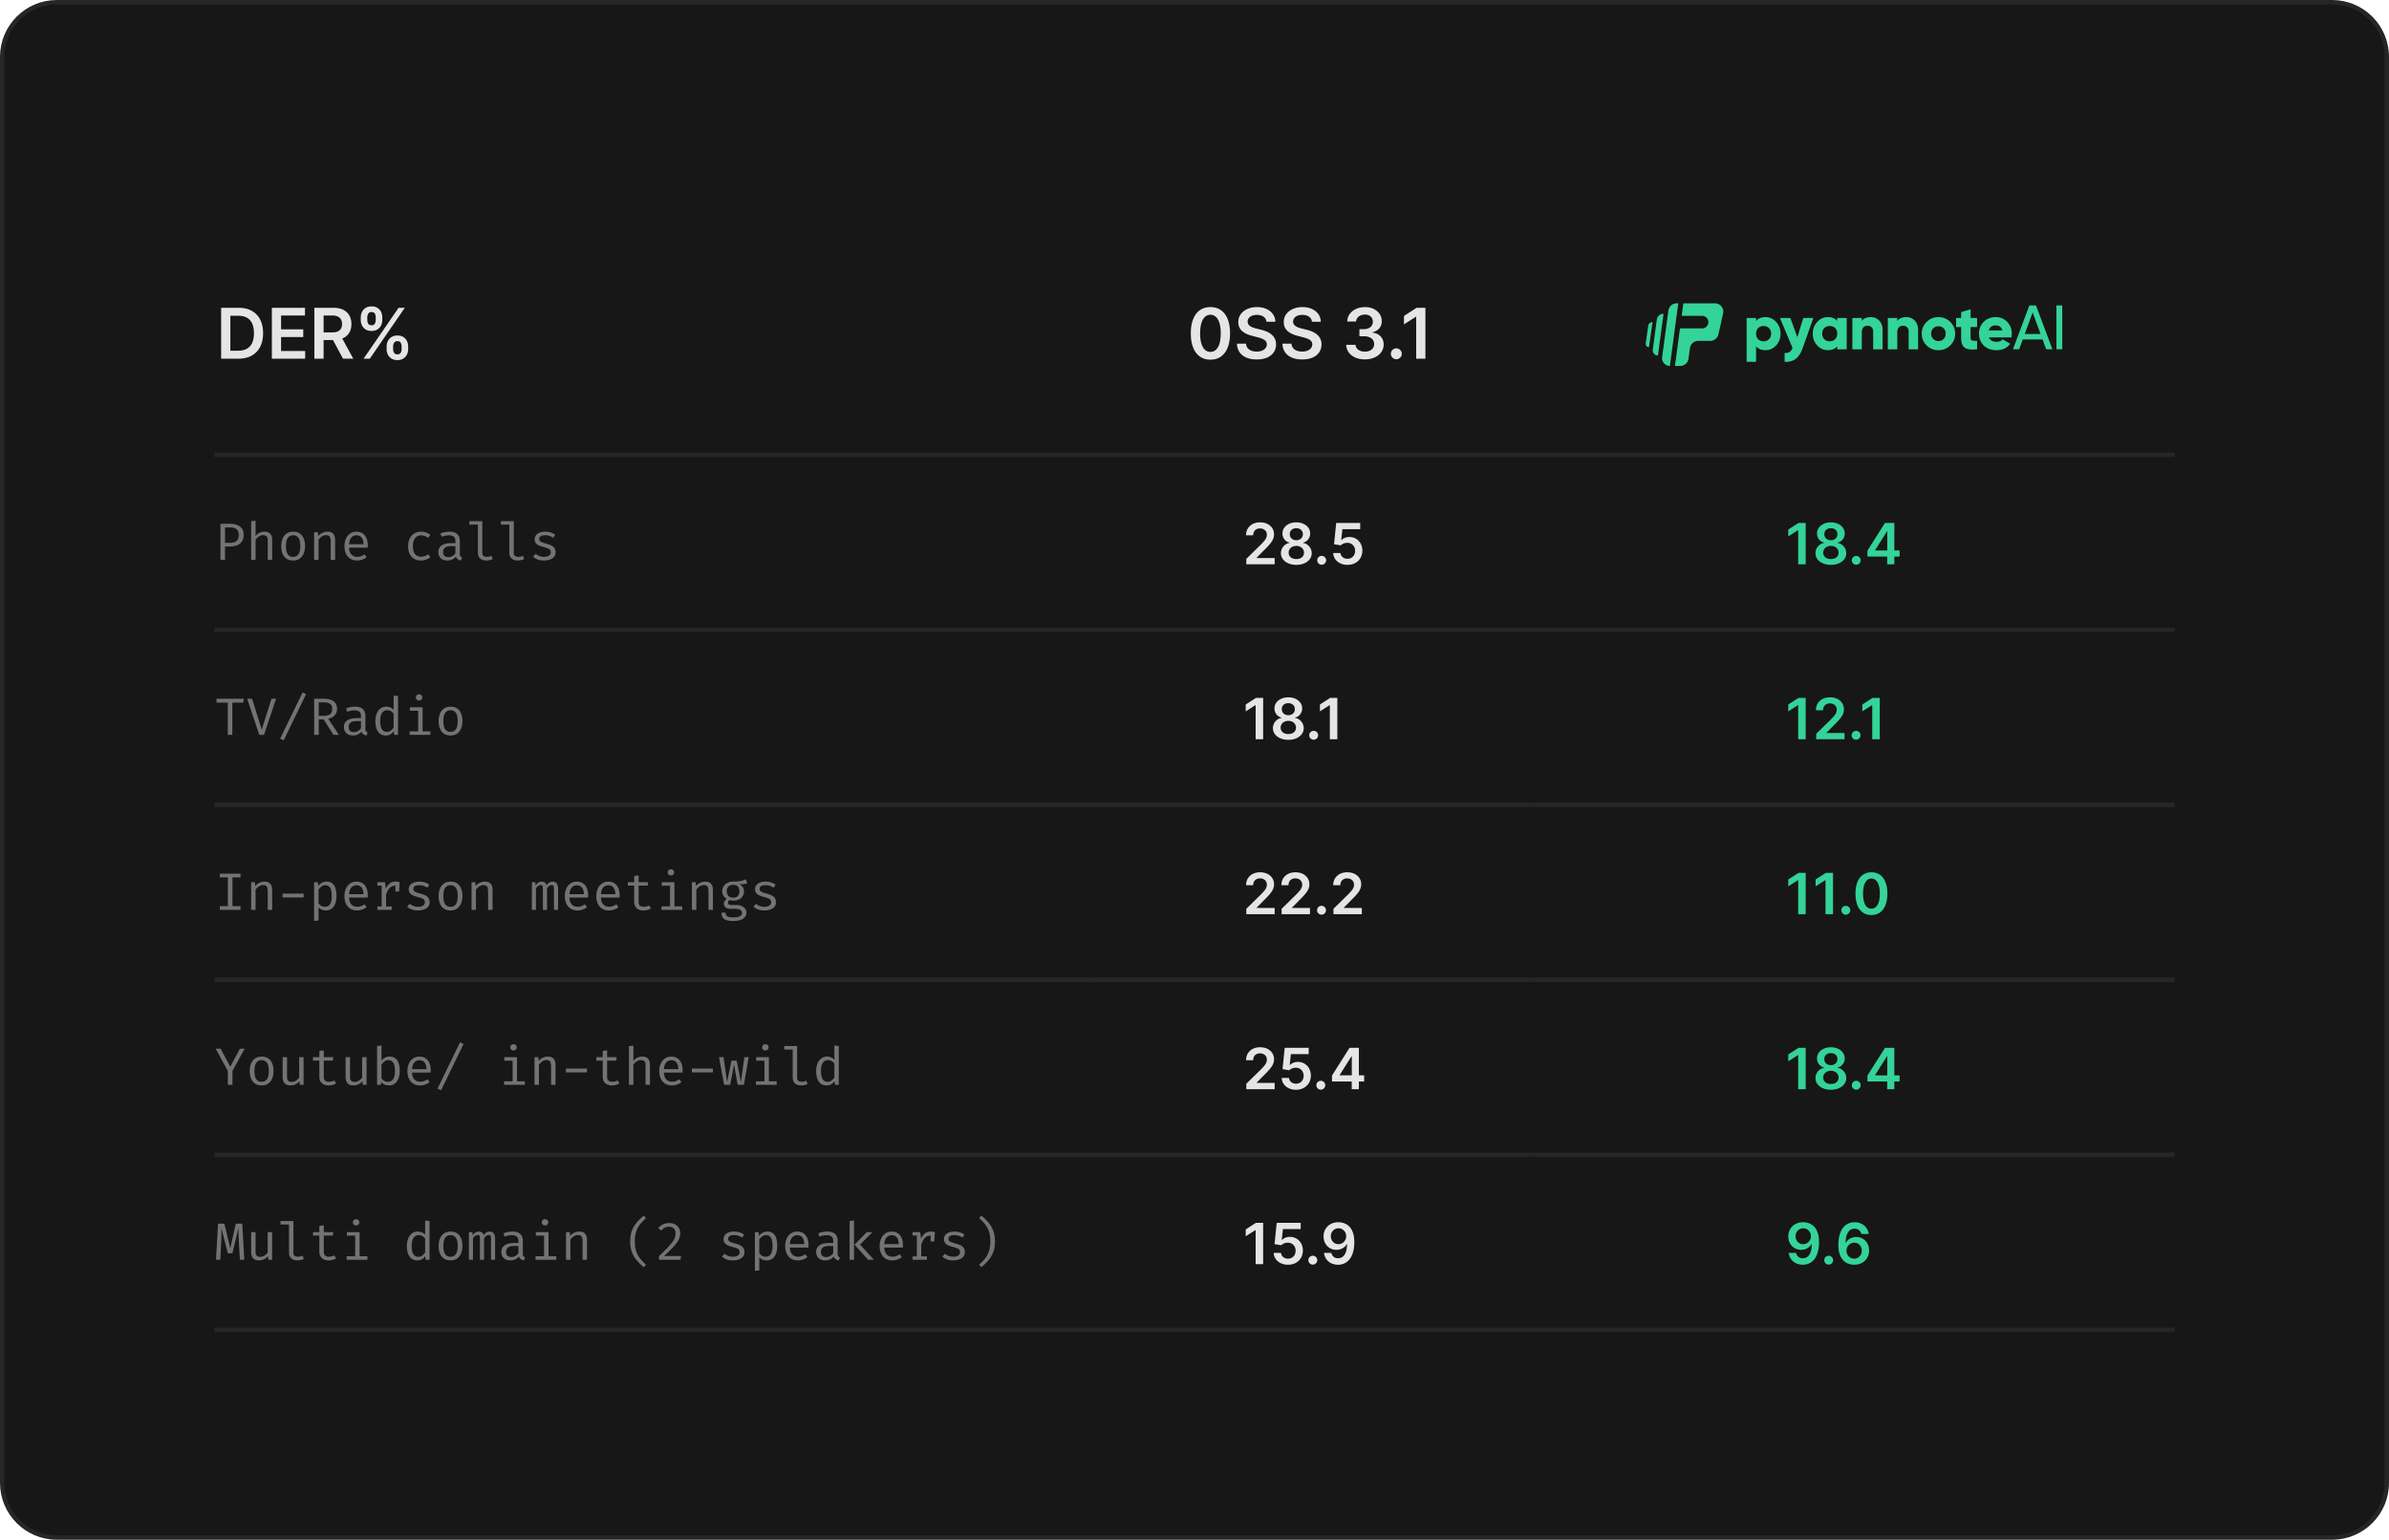
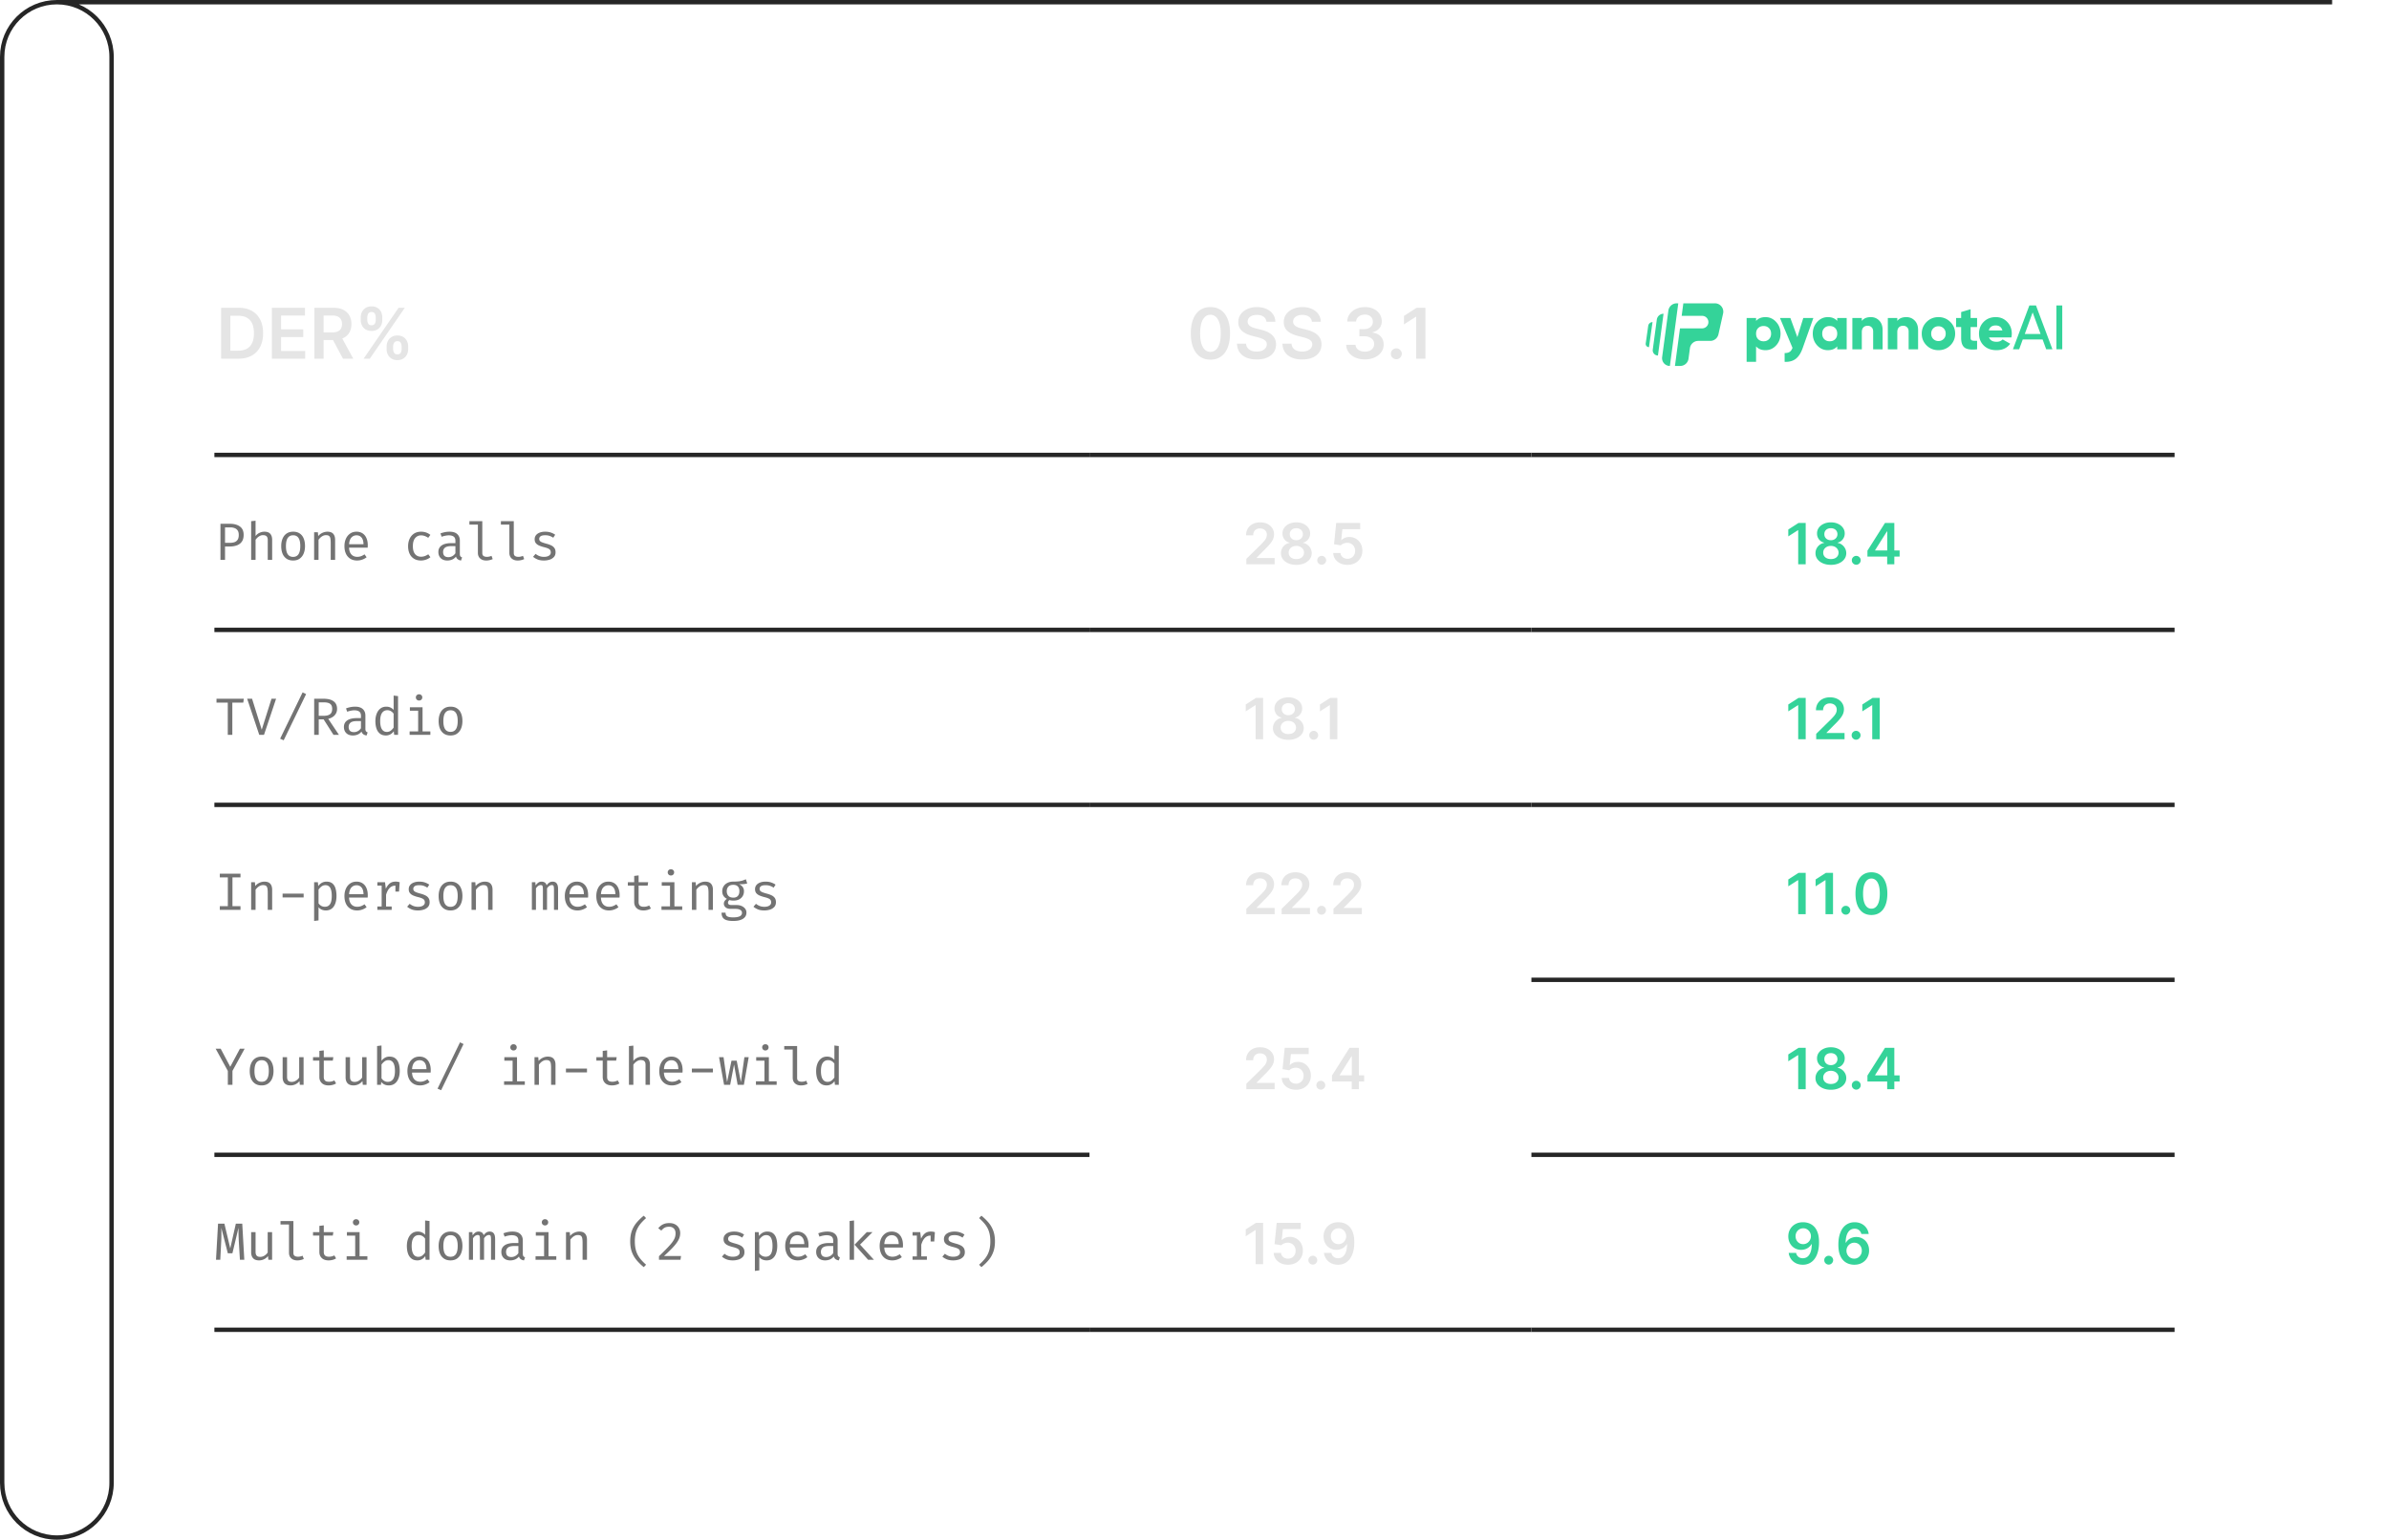
<svg xmlns="http://www.w3.org/2000/svg" width="546" height="352" fill="none">
-   <path fill="#171717" d="M533 .5H13C6.096.5.5 6.096.5 13v326c0 6.904 5.596 12.5 12.5 12.5h520c6.904 0 12.5-5.596 12.5-12.5V13c0-6.904-5.596-12.5-12.5-12.5Z" />
-   <path stroke="#262626" d="M533 .5H13C6.096.5.5 6.096.5 13v326c0 6.904 5.596 12.5 12.5 12.5h520c6.904 0 12.5-5.596 12.5-12.5V13c0-6.904-5.596-12.5-12.5-12.5Z" />
+   <path stroke="#262626" d="M533 .5H13C6.096.5.5 6.096.5 13v326c0 6.904 5.596 12.5 12.5 12.5c6.904 0 12.5-5.596 12.5-12.5V13c0-6.904-5.596-12.5-12.5-12.5Z" />
  <path fill="#E5E5E5" d="M54.481 82h-3.943V70.364h4.023c1.155 0 2.148.233 2.977.698a4.672 4.672 0 0 1 1.92 1.995c.448.867.671 1.905.671 3.114 0 1.212-.225 2.253-.676 3.124a4.672 4.672 0 0 1-1.937 2.006c-.841.466-1.853.699-3.035.699Zm-1.835-1.824h1.733c.81 0 1.487-.148 2.029-.443.541-.3.948-.744 1.221-1.335.273-.595.41-1.337.41-2.227 0-.89-.137-1.63-.41-2.217-.273-.59-.676-1.032-1.21-1.323-.53-.296-1.19-.444-1.977-.444h-1.796v7.99ZM62.132 82V70.364H69.7v1.767h-5.46v3.159h5.068v1.767H64.24v3.176h5.506V82h-7.614Zm9.719 0V70.364h4.364c.893 0 1.643.155 2.25.465.61.311 1.07.747 1.38 1.307.315.557.472 1.207.472 1.95 0 .745-.16 1.393-.477 1.942-.315.546-.779.968-1.393 1.267-.613.296-1.367.444-2.26.444h-3.109v-1.75h2.824c.523 0 .95-.072 1.284-.216.333-.148.58-.362.739-.642.163-.284.244-.633.244-1.046 0-.413-.081-.765-.244-1.057a1.554 1.554 0 0 0-.745-.67c-.333-.155-.763-.233-1.29-.233h-1.93V82h-2.11Zm6.011-5.273L80.742 82h-2.351l-2.83-5.273h2.301Zm10.503 3.091v-.614c0-.45.095-.865.284-1.244.193-.379.474-.683.841-.914.368-.232.813-.347 1.335-.347.538 0 .989.115 1.353.347.363.227.638.53.823.908.19.38.284.796.284 1.25v.614c0 .45-.094.866-.284 1.245a2.252 2.252 0 0 1-.835.914c-.363.231-.81.347-1.34.347-.531 0-.98-.116-1.347-.347a2.257 2.257 0 0 1-.835-.915 2.79 2.79 0 0 1-.279-1.244Zm1.483-.614v.614c0 .3.072.574.216.824.144.25.398.375.761.375.368 0 .62-.123.756-.37.14-.25.21-.526.21-.829v-.614c0-.302-.066-.579-.199-.829-.132-.254-.388-.38-.767-.38-.356 0-.608.126-.755.38a1.6 1.6 0 0 0-.222.83ZM82.45 73.16v-.614c0-.454.097-.87.29-1.25a2.27 2.27 0 0 1 .841-.909c.367-.23.813-.346 1.335-.346.534 0 .983.115 1.347.346.367.228.644.53.83.91.185.378.278.795.278 1.25v.613c0 .455-.095.871-.284 1.25a2.188 2.188 0 0 1-.83.903c-.367.228-.814.341-1.34.341-.535 0-.986-.113-1.353-.34a2.23 2.23 0 0 1-.83-.91 2.743 2.743 0 0 1-.284-1.244Zm1.495-.614v.614c0 .303.07.58.21.83.144.246.398.369.761.369.364 0 .614-.123.75-.37.14-.25.21-.526.21-.829v-.614c0-.303-.066-.58-.198-.83-.133-.253-.387-.38-.762-.38-.36 0-.611.127-.755.38a1.658 1.658 0 0 0-.216.83ZM83.098 82l8-11.636h1.42l-8 11.636h-1.42Z" />
  <path stroke="#262626" d="M49 104h200" />
  <path fill="#737373" d="M54.568 122.288c0-.428-.084-.766-.252-1.014a1.384 1.384 0 0 0-.69-.54 2.784 2.784 0 0 0-1.002-.168H51.43v3.528h1.152c.388 0 .73-.052 1.026-.156.296-.108.53-.292.702-.552.172-.264.258-.63.258-1.098Zm1.116-.012c0 .644-.138 1.16-.414 1.548-.272.388-.648.67-1.128.846-.48.176-1.032.264-1.656.264H51.43V128h-1.044v-8.262h2.112c.984 0 1.76.208 2.328.624.572.412.858 1.05.858 1.914Zm2.725-3.234v3.504c.248-.332.552-.58.912-.744a2.612 2.612 0 0 1 1.104-.252c.616 0 1.066.164 1.35.492.284.328.426.784.426 1.368V128h-1.008v-4.566c0-.38-.088-.656-.264-.828-.176-.176-.452-.264-.828-.264-.24 0-.468.054-.684.162-.216.108-.41.242-.582.402-.172.16-.314.324-.426.492V128h-1.008v-8.85l1.008-.108Zm8.594 2.508c.596 0 1.094.136 1.494.408.404.268.706.648.906 1.14.204.492.306 1.072.306 1.74 0 .644-.104 1.214-.312 1.71a2.638 2.638 0 0 1-.918 1.17c-.4.28-.896.42-1.488.42s-1.09-.136-1.494-.408a2.527 2.527 0 0 1-.918-1.146c-.204-.496-.306-1.074-.306-1.734 0-.652.104-1.226.312-1.722.208-.496.514-.882.918-1.158.408-.28.908-.42 1.5-.42Zm0 .822c-.544 0-.956.202-1.236.606-.276.4-.414 1.024-.414 1.872 0 .832.136 1.45.408 1.854.276.404.686.606 1.23.606.544 0 .952-.202 1.224-.606.276-.404.414-1.026.414-1.866 0-.84-.136-1.46-.408-1.86-.272-.404-.678-.606-1.218-.606ZM71.792 128v-6.318h.858l.078.876c.256-.324.576-.572.96-.744a2.723 2.723 0 0 1 1.128-.264c.62 0 1.07.164 1.35.492.284.328.426.784.426 1.368V128h-1.008v-3.846c0-.432-.024-.78-.072-1.044-.048-.268-.148-.462-.3-.582-.152-.124-.388-.186-.708-.186-.248 0-.482.054-.702.162-.216.108-.41.244-.582.408-.168.16-.308.322-.42.486V128h-1.008Zm7.987-2.802c.02.488.114.888.282 1.2.168.308.39.536.666.684.276.144.576.216.9.216.324 0 .616-.048.876-.144.264-.096.534-.238.81-.426l.474.666a3.48 3.48 0 0 1-1.014.546 3.472 3.472 0 0 1-1.158.198c-.612 0-1.134-.138-1.566-.414a2.657 2.657 0 0 1-.99-1.152c-.224-.496-.336-1.07-.336-1.722 0-.64.114-1.208.342-1.704a2.81 2.81 0 0 1 .96-1.17c.412-.284.898-.426 1.458-.426.532 0 .99.126 1.374.378.384.248.678.604.882 1.068.208.46.312 1.01.312 1.65 0 .108-.002.21-.006.306a3.71 3.71 0 0 1-.018.246H79.78Zm1.716-2.82c-.468 0-.86.166-1.176.498-.312.332-.49.846-.534 1.542h3.294c-.012-.676-.16-1.184-.444-1.524-.284-.344-.664-.516-1.14-.516Zm14.739 4.89c.316 0 .61-.052.882-.156.276-.104.53-.236.762-.396l.492.66a3.083 3.083 0 0 1-.996.558 3.434 3.434 0 0 1-1.14.204c-.628 0-1.164-.134-1.608-.402a2.638 2.638 0 0 1-1.008-1.14c-.232-.492-.348-1.068-.348-1.728 0-.632.116-1.198.348-1.698.236-.504.574-.9 1.014-1.188.444-.288.982-.432 1.614-.432.404 0 .782.062 1.134.186.356.12.682.302.978.546l-.492.672a3.2 3.2 0 0 0-.81-.42 2.42 2.42 0 0 0-.822-.144c-.544 0-.992.204-1.344.612-.352.408-.528 1.03-.528 1.866 0 .56.08 1.018.24 1.374.164.352.386.612.666.78.284.164.606.246.966.246Zm8.863-.648c0 .252.042.436.126.552a.739.739 0 0 0 .39.258l-.246.708a1.66 1.66 0 0 1-.714-.258c-.204-.14-.352-.35-.444-.63a2.208 2.208 0 0 1-.852.666c-.34.148-.716.222-1.128.222-.632 0-1.13-.178-1.494-.534-.364-.356-.546-.828-.546-1.416 0-.652.254-1.152.762-1.5.508-.348 1.242-.522 2.202-.522h.93v-.528c0-.456-.134-.778-.402-.966-.264-.192-.632-.288-1.104-.288-.208 0-.452.026-.732.078-.28.048-.584.13-.912.246l-.264-.762a6.31 6.31 0 0 1 1.092-.306c.34-.06.664-.09.972-.09.788 0 1.378.184 1.77.552.396.364.594.86.594 1.488v3.03Zm-2.61.75c.312 0 .61-.078.894-.234.284-.16.518-.38.702-.66v-1.626h-.912c-.696 0-1.188.12-1.476.36-.284.24-.426.562-.426.966 0 .392.1.69.3.894.204.2.51.3.918.3Zm7.742-8.232v7.302c0 .312.096.534.288.666.196.128.448.192.756.192.192 0 .374-.02.546-.06.172-.04.344-.094.516-.162l.27.738a3.306 3.306 0 0 1-.642.222 3.3 3.3 0 0 1-.858.102c-.56 0-1.014-.154-1.362-.462-.348-.312-.522-.742-.522-1.29v-6.45h-1.938v-.798h2.946Zm7.195 0v7.302c0 .312.096.534.288.666.196.128.448.192.756.192.192 0 .374-.02.546-.06.172-.04.344-.094.516-.162l.27.738a3.306 3.306 0 0 1-.642.222 3.3 3.3 0 0 1-.858.102c-.56 0-1.014-.154-1.362-.462-.348-.312-.522-.742-.522-1.29v-6.45h-1.938v-.798h2.946Zm6.883 8.166c.484 0 .866-.09 1.146-.27.284-.184.426-.428.426-.732 0-.192-.036-.358-.108-.498-.068-.14-.21-.266-.426-.378-.216-.112-.548-.224-.996-.336a7.341 7.341 0 0 1-1.14-.372c-.32-.144-.57-.33-.75-.558-.176-.228-.264-.524-.264-.888 0-.356.1-.662.3-.918.204-.26.486-.458.846-.594.36-.14.778-.21 1.254-.21.508 0 .95.068 1.326.204.38.132.702.296.966.492l-.444.684a3.509 3.509 0 0 0-.792-.402c-.288-.108-.636-.162-1.044-.162-.496 0-.848.078-1.056.234a.704.704 0 0 0-.312.594c0 .184.05.338.15.462.104.12.278.23.522.33.244.096.58.202 1.008.318.412.108.77.238 1.074.39.308.152.548.352.72.6.172.248.258.568.258.96 0 .448-.128.812-.384 1.092a2.241 2.241 0 0 1-.996.606 4.352 4.352 0 0 1-1.284.186c-.572 0-1.06-.082-1.464-.246-.4-.168-.736-.37-1.008-.606l.576-.666c.248.204.532.37.852.498.324.124.672.186 1.044.186Z" />
  <path stroke="#262626" d="M49 144h200" />
  <path fill="#737373" d="M53.098 160.632V168H52.06v-7.368h-2.58v-.894h6.234l-.108.894h-2.508Zm6.721 6.186 2.232-7.08h1.05L60.335 168h-1.08l-2.766-8.262h1.122l2.208 7.08Zm5.018 2.418-.816-.36 5.136-10.59.804.396-5.124 10.554Zm12.199-7.182c0 .412-.09.772-.27 1.08a2.222 2.222 0 0 1-.72.762c-.304.2-.646.346-1.026.438L77.468 168H76.22l-2.256-3.546h-1.116V168h-1.044v-8.262h2.124c1.02 0 1.792.196 2.316.588.528.388.792.964.792 1.728Zm-1.116 0c0-.532-.152-.912-.456-1.14-.304-.232-.776-.348-1.416-.348h-1.2v3.072h1.2c.592 0 1.052-.12 1.38-.36.328-.244.492-.652.492-1.224Zm7.591 4.566c0 .252.042.436.126.552a.739.739 0 0 0 .39.258l-.246.708a1.66 1.66 0 0 1-.714-.258c-.204-.14-.352-.35-.444-.63a2.208 2.208 0 0 1-.852.666c-.34.148-.716.222-1.128.222-.632 0-1.13-.178-1.494-.534-.364-.356-.546-.828-.546-1.416 0-.652.254-1.152.762-1.5.508-.348 1.242-.522 2.202-.522h.93v-.528c0-.456-.134-.778-.402-.966-.264-.192-.632-.288-1.104-.288-.208 0-.452.026-.732.078-.28.048-.584.13-.912.246l-.264-.762a6.31 6.31 0 0 1 1.092-.306c.34-.06.664-.09.972-.09.788 0 1.378.184 1.77.552.396.364.594.86.594 1.488v3.03Zm-2.61.75c.312 0 .61-.078.894-.234.284-.16.518-.38.702-.66v-1.626h-.912c-.696 0-1.188.12-1.476.36-.284.24-.426.562-.426.966 0 .392.1.69.3.894.204.2.51.3.918.3Zm9.062-8.358 1.008.126V168h-.882l-.096-.834c-.236.336-.508.582-.816.738-.304.156-.63.234-.978.234-.548 0-1-.138-1.356-.414-.356-.276-.62-.66-.792-1.152-.172-.496-.258-1.07-.258-1.722 0-.632.098-1.196.294-1.692.196-.5.478-.892.846-1.176.372-.288.818-.432 1.338-.432.364 0 .684.064.96.192.276.124.52.308.732.552v-3.282Zm-1.428 3.348c-.528 0-.934.206-1.218.618-.284.412-.426 1.036-.426 1.872 0 .544.058 1 .174 1.368.116.368.286.644.51.828.228.184.506.276.834.276.36 0 .666-.102.918-.306.256-.204.468-.434.636-.69v-3.156a1.875 1.875 0 0 0-.624-.594 1.553 1.553 0 0 0-.804-.216Zm8.04-.678v5.52h1.783V168h-4.74v-.798h1.95v-4.722h-1.89v-.798h2.898Zm-.803-2.958c.224 0 .402.068.534.204a.678.678 0 0 1 .204.498.712.712 0 0 1-.204.516c-.132.136-.31.204-.534.204a.707.707 0 0 1-.522-.204.712.712 0 0 1-.204-.516c0-.196.068-.362.204-.498a.707.707 0 0 1 .522-.204Zm7.207 2.826c.596 0 1.094.136 1.494.408.404.268.706.648.906 1.14.204.492.306 1.072.306 1.74 0 .644-.104 1.214-.312 1.71a2.638 2.638 0 0 1-.918 1.17c-.4.28-.896.42-1.488.42s-1.09-.136-1.494-.408a2.527 2.527 0 0 1-.918-1.146c-.204-.496-.306-1.074-.306-1.734 0-.652.104-1.226.312-1.722.208-.496.514-.882.918-1.158.408-.28.908-.42 1.5-.42Zm0 .822c-.544 0-.956.202-1.236.606-.276.4-.414 1.024-.414 1.872 0 .832.136 1.45.408 1.854.276.404.686.606 1.23.606.544 0 .952-.202 1.224-.606.276-.404.414-1.026.414-1.866 0-.84-.136-1.46-.408-1.86-.272-.404-.678-.606-1.218-.606Z" />
  <path stroke="#262626" d="M49 184h200" />
  <path fill="#737373" d="M54.964 199.738v.834h-1.836v6.594h1.836V208h-4.728v-.834h1.836v-6.594h-1.836v-.834h4.728ZM57.401 208v-6.318h.858l.078.876c.256-.324.576-.572.96-.744a2.723 2.723 0 0 1 1.128-.264c.62 0 1.07.164 1.35.492.284.328.426.784.426 1.368V208h-1.008v-3.846c0-.432-.024-.78-.072-1.044-.048-.268-.148-.462-.3-.582-.152-.124-.388-.186-.708-.186-.248 0-.482.054-.702.162-.216.108-.41.244-.582.408-.168.16-.308.322-.42.486V208h-1.008Zm7.184-2.838v-.876h4.812v.876h-4.812Zm10.033-3.612c.56 0 1.006.136 1.338.408.336.272.578.656.726 1.152.148.492.222 1.068.222 1.728 0 .636-.09 1.204-.27 1.704-.176.496-.444.886-.804 1.17-.36.284-.814.426-1.362.426-.692 0-1.248-.244-1.668-.732v3.012l-1.008.126v-8.862h.858l.084.882c.232-.324.508-.574.828-.75a2.177 2.177 0 0 1 1.056-.264Zm-.24.81c-.348 0-.656.106-.924.318a3.06 3.06 0 0 0-.654.696v3.132c.164.244.37.438.618.582.252.14.528.21.828.21.524 0 .918-.2 1.182-.6.264-.4.396-1.022.396-1.866 0-.552-.052-1.01-.156-1.374-.104-.368-.262-.642-.474-.822-.212-.184-.484-.276-.816-.276Zm5.401 2.838c.02.488.114.888.282 1.2.168.308.39.536.666.684.276.144.576.216.9.216.324 0 .616-.048.876-.144.264-.096.534-.238.81-.426l.474.666a3.48 3.48 0 0 1-1.014.546 3.472 3.472 0 0 1-1.158.198c-.612 0-1.134-.138-1.566-.414a2.657 2.657 0 0 1-.99-1.152c-.224-.496-.336-1.07-.336-1.722 0-.64.114-1.208.342-1.704a2.81 2.81 0 0 1 .96-1.17c.412-.284.898-.426 1.458-.426.532 0 .99.126 1.374.378.384.248.678.604.882 1.068.208.46.312 1.01.312 1.65 0 .108-.002.21-.006.306a3.71 3.71 0 0 1-.018.246H79.78Zm1.716-2.82c-.468 0-.86.166-1.176.498-.312.332-.49.846-.534 1.542h3.294c-.012-.676-.16-1.184-.444-1.524-.284-.344-.664-.516-1.14-.516ZM86.243 208v-.774h.984v-4.77h-.984v-.774h1.752l.186 1.494c.244-.52.54-.922.888-1.206.348-.284.808-.426 1.38-.426.176 0 .332.014.468.042.14.024.282.056.426.096l-.294.9a3.12 3.12 0 0 0-.36-.078 2.06 2.06 0 0 0-.372-.03c-.484 0-.9.172-1.248.516-.348.344-.626.864-.834 1.56v2.676h1.284V208h-3.276Zm4.128-4.182v-1.374l.102-.762h.87l-.144 2.136h-.828Zm5.155 3.486c.484 0 .866-.09 1.146-.27.284-.184.426-.428.426-.732 0-.192-.036-.358-.108-.498-.068-.14-.21-.266-.426-.378-.216-.112-.548-.224-.996-.336a7.341 7.341 0 0 1-1.14-.372c-.32-.144-.57-.33-.75-.558-.176-.228-.264-.524-.264-.888 0-.356.1-.662.3-.918.204-.26.486-.458.846-.594.36-.14.778-.21 1.254-.21.508 0 .95.068 1.326.204.38.132.702.296.966.492l-.444.684a3.509 3.509 0 0 0-.792-.402c-.288-.108-.636-.162-1.044-.162-.496 0-.848.078-1.056.234a.704.704 0 0 0-.312.594c0 .184.05.338.15.462.104.12.278.23.522.33.244.096.58.202 1.008.318.412.108.77.238 1.074.39.308.152.548.352.72.6.172.248.258.568.258.96 0 .448-.128.812-.384 1.092a2.241 2.241 0 0 1-.996.606 4.352 4.352 0 0 1-1.284.186c-.572 0-1.06-.082-1.464-.246-.4-.168-.736-.37-1.008-.606l.576-.666c.248.204.532.37.852.498.324.124.672.186 1.044.186Zm7.453-5.754c.596 0 1.094.136 1.494.408.404.268.706.648.906 1.14.204.492.306 1.072.306 1.74 0 .644-.104 1.214-.312 1.71a2.638 2.638 0 0 1-.918 1.17c-.4.28-.896.42-1.488.42s-1.09-.136-1.494-.408a2.527 2.527 0 0 1-.918-1.146c-.204-.496-.306-1.074-.306-1.734 0-.652.104-1.226.312-1.722.208-.496.514-.882.918-1.158.408-.28.908-.42 1.5-.42Zm0 .822c-.544 0-.956.202-1.236.606-.276.4-.414 1.024-.414 1.872 0 .832.136 1.45.408 1.854.276.404.686.606 1.23.606.544 0 .952-.202 1.224-.606.276-.404.414-1.026.414-1.866 0-.84-.136-1.46-.408-1.86-.272-.404-.678-.606-1.218-.606Zm4.79 5.628v-6.318h.858l.078.876c.256-.324.576-.572.96-.744a2.723 2.723 0 0 1 1.128-.264c.62 0 1.07.164 1.35.492.284.328.426.784.426 1.368V208h-1.008v-3.846c0-.432-.024-.78-.072-1.044-.048-.268-.148-.462-.3-.582-.152-.124-.388-.186-.708-.186-.248 0-.482.054-.702.162-.216.108-.41.244-.582.408-.168.16-.308.322-.42.486V208h-1.008Zm18.554-6.45c.204 0 .398.044.582.132.188.088.342.258.462.51s.18.62.18 1.104V208h-.936v-4.542c0-.396-.024-.682-.072-.858-.048-.176-.186-.264-.414-.264-.188 0-.376.06-.564.18-.184.116-.364.308-.54.576V208h-.942v-4.542c0-.396-.024-.682-.072-.858-.048-.176-.186-.264-.414-.264-.196 0-.386.06-.57.18-.18.116-.358.308-.534.576V208h-.93v-6.318h.792l.06.732c.172-.244.364-.448.576-.612a1.26 1.26 0 0 1 .798-.252c.24 0 .466.058.678.174.212.112.368.332.468.66.172-.248.366-.448.582-.6.216-.156.486-.234.81-.234Zm3.823 3.648c.02.488.114.888.282 1.2.168.308.39.536.666.684.276.144.576.216.9.216.324 0 .616-.048.876-.144.264-.096.534-.238.81-.426l.474.666a3.48 3.48 0 0 1-1.014.546 3.472 3.472 0 0 1-1.158.198c-.612 0-1.134-.138-1.566-.414a2.657 2.657 0 0 1-.99-1.152c-.224-.496-.336-1.07-.336-1.722 0-.64.114-1.208.342-1.704a2.81 2.81 0 0 1 .96-1.17c.412-.284.898-.426 1.458-.426.532 0 .99.126 1.374.378.384.248.678.604.882 1.068.208.46.312 1.01.312 1.65 0 .108-.002.21-.006.306a3.71 3.71 0 0 1-.018.246h-4.248Zm1.716-2.82c-.468 0-.86.166-1.176.498-.312.332-.49.846-.534 1.542h3.294c-.012-.676-.16-1.184-.444-1.524-.284-.344-.664-.516-1.14-.516Zm5.48 2.82c.02.488.114.888.282 1.2.168.308.39.536.666.684.276.144.576.216.9.216.324 0 .616-.048.876-.144.264-.096.534-.238.81-.426l.474.666a3.48 3.48 0 0 1-1.014.546 3.472 3.472 0 0 1-1.158.198c-.612 0-1.134-.138-1.566-.414a2.657 2.657 0 0 1-.99-1.152c-.224-.496-.336-1.07-.336-1.722 0-.64.114-1.208.342-1.704a2.81 2.81 0 0 1 .96-1.17c.412-.284.898-.426 1.458-.426.532 0 .99.126 1.374.378.384.248.678.604.882 1.068.208.46.312 1.01.312 1.65 0 .108-.002.21-.006.306a3.71 3.71 0 0 1-.018.246h-4.248Zm1.716-2.82c-.468 0-.86.166-1.176.498-.312.332-.49.846-.534 1.542h3.294c-.012-.676-.16-1.184-.444-1.524-.284-.344-.664-.516-1.14-.516Zm9.703 5.304a2.574 2.574 0 0 1-.786.336c-.308.08-.61.12-.906.12-.68 0-1.204-.178-1.572-.534-.368-.356-.552-.814-.552-1.374v-3.768h-1.452v-.78h1.452v-1.434l1.008-.12v1.554h2.184l-.12.78h-2.064v3.756c0 .352.092.62.276.804.188.184.498.276.93.276.236 0 .454-.028.654-.084.2-.056.386-.128.558-.216l.39.684Zm5.377-6v5.52h1.782V208h-4.74v-.798h1.95v-4.722h-1.89v-.798h2.898Zm-.804-2.958c.224 0 .402.068.534.204a.678.678 0 0 1 .204.498.712.712 0 0 1-.204.516c-.132.136-.31.204-.534.204a.707.707 0 0 1-.522-.204.712.712 0 0 1-.204-.516c0-.196.068-.362.204-.498a.707.707 0 0 1 .522-.204Zm4.802 9.276v-6.318h.858l.078.876c.256-.324.576-.572.96-.744a2.723 2.723 0 0 1 1.128-.264c.62 0 1.07.164 1.35.492.284.328.426.784.426 1.368V208h-1.008v-3.846c0-.432-.024-.78-.072-1.044-.048-.268-.148-.462-.3-.582-.152-.124-.388-.186-.708-.186-.248 0-.482.054-.702.162-.216.108-.41.244-.582.408-.168.16-.308.322-.42.486V208h-1.008Zm12.331-6.99.312.948a3.664 3.664 0 0 1-.858.156c-.304.02-.634.03-.99.03.364.168.638.386.822.654.184.264.276.576.276.936 0 .416-.094.786-.282 1.11-.188.324-.46.578-.816.762-.352.184-.778.276-1.278.276-.212 0-.39-.01-.534-.03-.14-.02-.276-.05-.408-.09a.768.768 0 0 0-.24.264.728.728 0 0 0-.09.348c0 .152.06.278.18.378.12.1.342.15.666.15h1.14c.424 0 .804.076 1.14.228.34.152.606.356.798.612.196.256.294.548.294.876 0 .62-.264 1.096-.792 1.428-.524.332-1.266.498-2.226.498-.672 0-1.202-.07-1.59-.21-.388-.136-.666-.346-.834-.63-.164-.28-.246-.634-.246-1.062h.912c0 .244.048.446.144.606.096.16.27.278.522.354.252.08.614.12 1.086.12.464 0 .842-.04 1.134-.12.296-.076.514-.192.654-.348a.796.796 0 0 0 .216-.57c0-.3-.136-.526-.408-.678-.272-.152-.612-.228-1.02-.228h-1.128c-.544 0-.946-.12-1.206-.36-.256-.24-.384-.516-.384-.828 0-.204.058-.402.174-.594.12-.192.294-.362.522-.51-.364-.192-.632-.43-.804-.714-.172-.284-.258-.628-.258-1.032 0-.428.106-.806.318-1.134.212-.332.508-.592.888-.78.38-.188.818-.282 1.314-.282a12.02 12.02 0 0 0 1.296-.066c.332-.044.616-.106.852-.186.24-.08.484-.174.732-.282Zm-2.88 1.272c-.508 0-.884.138-1.128.414-.24.272-.36.62-.36 1.044 0 .428.124.78.372 1.056s.628.414 1.14.414c.448 0 .788-.13 1.02-.39.236-.26.354-.622.354-1.086 0-.476-.118-.836-.354-1.08-.232-.248-.58-.372-1.044-.372Zm7.087 5.022c.484 0 .866-.09 1.146-.27.284-.184.426-.428.426-.732 0-.192-.036-.358-.108-.498-.068-.14-.21-.266-.426-.378-.216-.112-.548-.224-.996-.336a7.341 7.341 0 0 1-1.14-.372c-.32-.144-.57-.33-.75-.558-.176-.228-.264-.524-.264-.888 0-.356.1-.662.3-.918.204-.26.486-.458.846-.594.36-.14.778-.21 1.254-.21.508 0 .95.068 1.326.204.38.132.702.296.966.492l-.444.684a3.509 3.509 0 0 0-.792-.402c-.288-.108-.636-.162-1.044-.162-.496 0-.848.078-1.056.234a.704.704 0 0 0-.312.594c0 .184.05.338.15.462.104.12.278.23.522.33.244.096.58.202 1.008.318.412.108.77.238 1.074.39.308.152.548.352.72.6.172.248.258.568.258.96 0 .448-.128.812-.384 1.092a2.241 2.241 0 0 1-.996.606 4.352 4.352 0 0 1-1.284.186c-.572 0-1.06-.082-1.464-.246-.4-.168-.736-.37-1.008-.606l.576-.666c.248.204.532.37.852.498.324.124.672.186 1.044.186Z" />
-   <path stroke="#262626" d="M49 224h200" />
  <path fill="#737373" d="M53.128 244.814V248h-1.056v-3.174l-2.79-5.088h1.152l2.19 4.14 2.214-4.14h1.08l-2.79 5.076Zm6.68-3.264c.595 0 1.093.136 1.493.408.404.268.706.648.906 1.14.204.492.306 1.072.306 1.74 0 .644-.104 1.214-.312 1.71a2.638 2.638 0 0 1-.918 1.17c-.4.28-.896.42-1.488.42s-1.09-.136-1.494-.408a2.527 2.527 0 0 1-.918-1.146c-.204-.496-.306-1.074-.306-1.734 0-.652.104-1.226.312-1.722.208-.496.514-.882.918-1.158.408-.28.908-.42 1.5-.42Zm0 .822c-.545 0-.957.202-1.237.606-.276.4-.414 1.024-.414 1.872 0 .832.136 1.45.408 1.854.276.404.686.606 1.23.606.544 0 .952-.202 1.224-.606.276-.404.414-1.026.414-1.866 0-.84-.136-1.46-.408-1.86-.272-.404-.678-.606-1.218-.606Zm5.797-.69v4.476c0 .416.086.716.258.9.172.184.44.276.804.276.348 0 .676-.098.984-.294.312-.2.554-.436.726-.708v-4.65h1.008V248h-.858l-.084-.852c-.248.32-.554.566-.918.738a2.612 2.612 0 0 1-1.104.252c-.612 0-1.07-.162-1.374-.486-.3-.328-.45-.786-.45-1.374v-4.596h1.008Zm11.203 6a2.574 2.574 0 0 1-.786.336c-.308.08-.61.12-.906.12-.68 0-1.204-.178-1.572-.534-.368-.356-.552-.814-.552-1.374v-3.768H71.54v-.78h1.452v-1.434l1.008-.12v1.554h2.184l-.12.78H74v3.756c0 .352.092.62.276.804.188.184.498.276.93.276.236 0 .454-.028.654-.084.2-.056.386-.128.558-.216l.39.684Zm3.187-6v4.476c0 .416.086.716.258.9.172.184.44.276.804.276.348 0 .676-.098.984-.294.312-.2.554-.436.726-.708v-4.65h1.008V248h-.858l-.084-.852c-.248.32-.554.566-.918.738a2.612 2.612 0 0 1-1.104.252c-.612 0-1.07-.162-1.374-.486-.3-.328-.45-.786-.45-1.374v-4.596h1.008Zm7.196.822c.232-.304.498-.538.798-.702a2.037 2.037 0 0 1 1.002-.252c.564 0 1.02.136 1.368.408.348.272.602.656.762 1.152.16.492.24 1.068.24 1.728 0 .636-.096 1.204-.288 1.704-.192.496-.474.886-.846 1.17-.368.284-.824.426-1.368.426-.732 0-1.306-.264-1.722-.792l-.072.654h-.882v-8.862l1.008-.126v3.492Zm1.428 4.818c.528 0 .934-.204 1.218-.612.284-.408.426-1.034.426-1.878 0-.552-.056-1.01-.168-1.374-.112-.368-.28-.642-.504-.822a1.229 1.229 0 0 0-.816-.276c-.352 0-.662.106-.93.318a3.06 3.06 0 0 0-.654.696v3.132c.164.248.37.446.618.594.252.148.522.222.81.222Zm5.55-2.124c.02.488.115.888.283 1.2.168.308.39.536.666.684.276.144.576.216.9.216.324 0 .616-.048.876-.144.264-.096.534-.238.81-.426l.474.666a3.48 3.48 0 0 1-1.014.546 3.472 3.472 0 0 1-1.158.198c-.612 0-1.134-.138-1.566-.414a2.657 2.657 0 0 1-.99-1.152c-.224-.496-.336-1.07-.336-1.722 0-.64.114-1.208.342-1.704a2.81 2.81 0 0 1 .96-1.17c.412-.284.898-.426 1.458-.426.532 0 .99.126 1.374.378.384.248.678.604.882 1.068.208.46.312 1.01.312 1.65 0 .108-.002.21-.006.306a3.71 3.71 0 0 1-.018.246H94.17Zm1.717-2.82c-.468 0-.86.166-1.176.498-.312.332-.49.846-.534 1.542h3.294c-.012-.676-.16-1.184-.444-1.524-.284-.344-.664-.516-1.14-.516Zm4.927 6.858-.816-.36 5.136-10.59.804.396-5.124 10.554Zm17.349-7.554v5.52h1.782V248h-4.74v-.798h1.95v-4.722h-1.89v-.798h2.898Zm-.804-2.958c.224 0 .402.068.534.204a.678.678 0 0 1 .204.498.712.712 0 0 1-.204.516c-.132.136-.31.204-.534.204a.707.707 0 0 1-.522-.204.712.712 0 0 1-.204-.516c0-.196.068-.362.204-.498a.707.707 0 0 1 .522-.204Zm4.801 9.276v-6.318h.858l.078.876c.256-.324.576-.572.96-.744a2.723 2.723 0 0 1 1.128-.264c.62 0 1.07.164 1.35.492.284.328.426.784.426 1.368V248h-1.008v-3.846c0-.432-.024-.78-.072-1.044-.048-.268-.148-.462-.3-.582-.152-.124-.388-.186-.708-.186-.248 0-.482.054-.702.162-.216.108-.41.244-.582.408-.168.16-.308.322-.42.486V248h-1.008Zm7.183-2.838v-.876h4.812v.876h-4.812Zm12.224 2.52a2.574 2.574 0 0 1-.786.336c-.308.08-.61.12-.906.12-.68 0-1.204-.178-1.572-.534-.368-.356-.552-.814-.552-1.374v-3.768h-1.452v-.78h1.452v-1.434l1.008-.12v1.554h2.184l-.12.78h-2.064v3.756c0 .352.092.62.276.804.188.184.498.276.93.276.236 0 .454-.028.654-.084.2-.056.386-.128.558-.216l.39.684Zm3.187-8.64v3.504c.248-.332.552-.58.912-.744a2.612 2.612 0 0 1 1.104-.252c.616 0 1.066.164 1.35.492.284.328.426.784.426 1.368V248h-1.008v-4.566c0-.38-.088-.656-.264-.828-.176-.176-.452-.264-.828-.264-.24 0-.468.054-.684.162-.216.108-.41.242-.582.402-.172.16-.314.324-.426.492V248h-1.008v-8.85l1.008-.108Zm6.979 6.156c.02.488.114.888.282 1.2.168.308.39.536.666.684.276.144.576.216.9.216.324 0 .616-.048.876-.144.264-.096.534-.238.81-.426l.474.666a3.48 3.48 0 0 1-1.014.546 3.472 3.472 0 0 1-1.158.198c-.612 0-1.134-.138-1.566-.414a2.657 2.657 0 0 1-.99-1.152c-.224-.496-.336-1.07-.336-1.722 0-.64.114-1.208.342-1.704a2.81 2.81 0 0 1 .96-1.17c.412-.284.898-.426 1.458-.426.532 0 .99.126 1.374.378.384.248.678.604.882 1.068.208.46.312 1.01.312 1.65 0 .108-.002.21-.006.306a3.71 3.71 0 0 1-.018.246h-4.248Zm1.716-2.82c-.468 0-.86.166-1.176.498-.312.332-.49.846-.534 1.542h3.294c-.012-.676-.16-1.184-.444-1.524-.284-.344-.664-.516-1.14-.516Zm4.676 2.784v-.876h4.812v.876h-4.812ZM170.011 248h-1.428l-.816-4.638-.888 4.638h-1.392l-1.152-6.318h1.032l.804 5.694 1.008-4.89h1.194l.954 4.89.804-5.694h.984L170.011 248Zm5.713-6.318v5.52h1.782V248h-4.74v-.798h1.95v-4.722h-1.89v-.798h2.898Zm-.804-2.958c.224 0 .402.068.534.204a.678.678 0 0 1 .204.498.712.712 0 0 1-.204.516c-.132.136-.31.204-.534.204a.707.707 0 0 1-.522-.204.712.712 0 0 1-.204-.516c0-.196.068-.362.204-.498a.707.707 0 0 1 .522-.204Zm7.262.414v7.302c0 .312.096.534.288.666.196.128.448.192.756.192.192 0 .374-.02.546-.06.172-.04.344-.094.516-.162l.27.738a3.306 3.306 0 0 1-.642.222 3.3 3.3 0 0 1-.858.102c-.56 0-1.014-.154-1.362-.462-.348-.312-.522-.742-.522-1.29v-6.45h-1.938v-.798h2.946Zm8.515-.126 1.008.126V248h-.882l-.096-.834c-.236.336-.508.582-.816.738-.304.156-.63.234-.978.234-.548 0-1-.138-1.356-.414-.356-.276-.62-.66-.792-1.152-.172-.496-.258-1.07-.258-1.722 0-.632.098-1.196.294-1.692.196-.5.478-.892.846-1.176.372-.288.818-.432 1.338-.432.364 0 .684.064.96.192.276.124.52.308.732.552v-3.282Zm-1.428 3.348c-.528 0-.934.206-1.218.618-.284.412-.426 1.036-.426 1.872 0 .544.058 1 .174 1.368.116.368.286.644.51.828.228.184.506.276.834.276.36 0 .666-.102.918-.306.256-.204.468-.434.636-.69v-3.156a1.875 1.875 0 0 0-.624-.594 1.553 1.553 0 0 0-.804-.216Z" />
  <path stroke="#262626" d="M49 264h200" />
  <path fill="#737373" d="m55.366 279.738.468 8.262h-1.002l-.258-4.314a812.41 812.41 0 0 1-.036-.888c-.012-.3-.02-.588-.024-.864a51.504 51.504 0 0 1-.006-.738v-.504l-1.392 5.826h-1.044l-1.494-5.826a43.13 43.13 0 0 1 .018 1.278c.004.284.002.576-.006.876a24.95 24.95 0 0 1-.024.828L50.344 288h-.978l.468-8.262h1.452l1.338 5.658 1.278-5.658h1.464Zm3.043 1.944v4.476c0 .416.086.716.258.9.172.184.44.276.804.276.348 0 .676-.098.984-.294.312-.2.554-.436.726-.708v-4.65h1.008V288h-.858l-.084-.852c-.248.32-.554.566-.918.738a2.612 2.612 0 0 1-1.104.252c-.612 0-1.07-.162-1.374-.486-.3-.328-.45-.786-.45-1.374v-4.596h1.008Zm8.648-2.544v7.302c0 .312.096.534.288.666.196.128.448.192.756.192.192 0 .374-.02.546-.06.172-.04.344-.094.516-.162l.27.738a3.306 3.306 0 0 1-.642.222 3.3 3.3 0 0 1-.858.102c-.56 0-1.014-.154-1.362-.462-.348-.312-.522-.742-.522-1.29v-6.45H64.11v-.798h2.946Zm9.75 8.544a2.574 2.574 0 0 1-.785.336c-.308.08-.61.12-.906.12-.68 0-1.204-.178-1.572-.534-.368-.356-.552-.814-.552-1.374v-3.768H71.54v-.78h1.452v-1.434l1.008-.12v1.554h2.184l-.12.78H74v3.756c0 .352.092.62.276.804.188.184.498.276.93.276.236 0 .454-.028.654-.084.2-.056.386-.128.558-.216l.39.684Zm5.378-6v5.52h1.782V288h-4.74v-.798h1.95v-4.722h-1.89v-.798h2.898Zm-.804-2.958c.224 0 .402.068.534.204a.678.678 0 0 1 .204.498.712.712 0 0 1-.204.516c-.132.136-.31.204-.534.204a.707.707 0 0 1-.522-.204.712.712 0 0 1-.204-.516c0-.196.068-.362.204-.498a.707.707 0 0 1 .522-.204Zm15.777.288 1.008.126V288h-.882l-.096-.834c-.236.336-.508.582-.816.738-.304.156-.63.234-.978.234-.548 0-1-.138-1.356-.414-.356-.276-.62-.66-.792-1.152-.172-.496-.258-1.07-.258-1.722 0-.632.098-1.196.294-1.692.196-.5.478-.892.846-1.176.372-.288.818-.432 1.338-.432.364 0 .684.064.96.192.276.124.52.308.732.552v-3.282Zm-1.428 3.348c-.528 0-.934.206-1.218.618-.284.412-.426 1.036-.426 1.872 0 .544.058 1 .174 1.368.116.368.286.644.51.828.228.184.506.276.834.276.36 0 .666-.102.918-.306.256-.204.468-.434.636-.69v-3.156a1.875 1.875 0 0 0-.624-.594 1.553 1.553 0 0 0-.804-.216Zm7.249-.81c.596 0 1.094.136 1.494.408.404.268.706.648.906 1.14.204.492.306 1.072.306 1.74 0 .644-.104 1.214-.312 1.71a2.638 2.638 0 0 1-.918 1.17c-.4.28-.896.42-1.488.42s-1.09-.136-1.494-.408a2.527 2.527 0 0 1-.918-1.146c-.204-.496-.306-1.074-.306-1.734 0-.652.104-1.226.312-1.722.208-.496.514-.882.918-1.158.408-.28.908-.42 1.5-.42Zm0 .822c-.544 0-.956.202-1.236.606-.276.4-.414 1.024-.414 1.872 0 .832.136 1.45.408 1.854.276.404.686.606 1.23.606.544 0 .952-.202 1.224-.606.276-.404.414-1.026.414-1.866 0-.84-.136-1.46-.408-1.86-.272-.404-.678-.606-1.218-.606Zm8.954-.822c.204 0 .398.044.582.132.188.088.342.258.462.51s.18.62.18 1.104V288h-.936v-4.542c0-.396-.024-.682-.072-.858-.048-.176-.186-.264-.414-.264-.188 0-.376.06-.564.18-.184.116-.364.308-.54.576V288h-.942v-4.542c0-.396-.024-.682-.072-.858-.048-.176-.186-.264-.414-.264-.196 0-.386.06-.57.18-.18.116-.358.308-.534.576V288h-.93v-6.318h.792l.06.732c.172-.244.364-.448.576-.612a1.26 1.26 0 0 1 .798-.252c.24 0 .466.058.678.174.212.112.368.332.468.66.172-.248.366-.448.582-.6.216-.156.486-.234.81-.234Zm7.555 5.07c0 .252.042.436.126.552a.739.739 0 0 0 .39.258l-.246.708a1.66 1.66 0 0 1-.714-.258c-.204-.14-.352-.35-.444-.63a2.208 2.208 0 0 1-.852.666c-.34.148-.716.222-1.128.222-.632 0-1.13-.178-1.494-.534-.364-.356-.546-.828-.546-1.416 0-.652.254-1.152.762-1.5.508-.348 1.242-.522 2.202-.522h.93v-.528c0-.456-.134-.778-.402-.966-.264-.192-.632-.288-1.104-.288-.208 0-.452.026-.732.078-.28.048-.584.13-.912.246l-.264-.762a6.31 6.31 0 0 1 1.092-.306c.34-.06.664-.09.972-.09.788 0 1.378.184 1.77.552.396.364.594.86.594 1.488v3.03Zm-2.61.75c.312 0 .61-.078.894-.234.284-.16.518-.38.702-.66v-1.626h-.912c-.696 0-1.188.12-1.476.36-.284.24-.426.562-.426.966 0 .392.1.69.3.894.204.2.51.3.918.3Zm8.479-5.688v5.52h1.782V288h-4.74v-.798h1.95v-4.722h-1.89v-.798h2.898Zm-.804-2.958c.224 0 .402.068.534.204a.678.678 0 0 1 .204.498.712.712 0 0 1-.204.516c-.132.136-.31.204-.534.204a.707.707 0 0 1-.522-.204.712.712 0 0 1-.204-.516c0-.196.068-.362.204-.498a.707.707 0 0 1 .522-.204Zm4.801 9.276v-6.318h.858l.078.876c.256-.324.576-.572.96-.744a2.723 2.723 0 0 1 1.128-.264c.62 0 1.07.164 1.35.492.284.328.426.784.426 1.368V288h-1.008v-3.846c0-.432-.024-.78-.072-1.044-.048-.268-.148-.462-.3-.582-.152-.124-.388-.186-.708-.186-.248 0-.482.054-.702.162-.216.108-.41.244-.582.408-.168.16-.308.322-.42.486V288h-1.008Zm15.735-4.2c0 .624.054 1.184.162 1.68.108.492.268.944.48 1.356.212.408.478.796.798 1.164.324.372.7.748 1.128 1.128l-.528.552a12.458 12.458 0 0 1-1.668-1.632 6.223 6.223 0 0 1-1.062-1.86c-.244-.684-.366-1.48-.366-2.388 0-.912.122-1.71.366-2.394a6.223 6.223 0 0 1 1.062-1.86 12.193 12.193 0 0 1 1.668-1.626l.528.552c-.432.384-.81.762-1.134 1.134-.32.368-.586.756-.798 1.164a5.333 5.333 0 0 0-.48 1.35 8.168 8.168 0 0 0-.156 1.68Zm7.879-4.194c.52 0 .964.1 1.332.3.372.2.658.474.858.822.2.348.3.742.3 1.182 0 .38-.066.752-.198 1.116-.132.36-.344.74-.636 1.14-.288.396-.668.836-1.14 1.32a37.03 37.03 0 0 1-1.728 1.656h3.894l-.126.858h-4.914v-.822a62.307 62.307 0 0 0 1.59-1.566c.44-.448.802-.84 1.086-1.176.288-.34.512-.648.672-.924.164-.276.278-.538.342-.786.064-.252.096-.512.096-.78 0-.464-.132-.83-.396-1.098-.26-.268-.62-.402-1.08-.402-.408 0-.742.07-1.002.21-.26.14-.52.364-.78.672l-.696-.54c.328-.4.692-.696 1.092-.888.4-.196.878-.294 1.434-.294Zm14.511 7.698c.484 0 .866-.09 1.146-.27.284-.184.426-.428.426-.732 0-.192-.036-.358-.108-.498-.068-.14-.21-.266-.426-.378-.216-.112-.548-.224-.996-.336a7.341 7.341 0 0 1-1.14-.372c-.32-.144-.57-.33-.75-.558-.176-.228-.264-.524-.264-.888 0-.356.1-.662.3-.918.204-.26.486-.458.846-.594.36-.14.778-.21 1.254-.21.508 0 .95.068 1.326.204.38.132.702.296.966.492l-.444.684a3.509 3.509 0 0 0-.792-.402c-.288-.108-.636-.162-1.044-.162-.496 0-.848.078-1.056.234a.704.704 0 0 0-.312.594c0 .184.05.338.15.462.104.12.278.23.522.33.244.096.58.202 1.008.318.412.108.77.238 1.074.39.308.152.548.352.72.6.172.248.258.568.258.96 0 .448-.128.812-.384 1.092a2.241 2.241 0 0 1-.996.606 4.352 4.352 0 0 1-1.284.186c-.572 0-1.06-.082-1.464-.246-.4-.168-.736-.37-1.008-.606l.576-.666c.248.204.532.37.852.498.324.124.672.186 1.044.186Zm7.873-5.754c.56 0 1.006.136 1.338.408.336.272.578.656.726 1.152.148.492.222 1.068.222 1.728 0 .636-.09 1.204-.27 1.704-.176.496-.444.886-.804 1.17-.36.284-.814.426-1.362.426-.692 0-1.248-.244-1.668-.732v3.012l-1.008.126v-8.862h.858l.084.882c.232-.324.508-.574.828-.75a2.177 2.177 0 0 1 1.056-.264Zm-.24.81c-.348 0-.656.106-.924.318a3.06 3.06 0 0 0-.654.696v3.132c.164.244.37.438.618.582.252.14.528.21.828.21.524 0 .918-.2 1.182-.6.264-.4.396-1.022.396-1.866 0-.552-.052-1.01-.156-1.374-.104-.368-.262-.642-.474-.822-.212-.184-.484-.276-.816-.276Zm5.402 2.838c.02.488.114.888.282 1.2.168.308.39.536.666.684.276.144.576.216.9.216.324 0 .616-.048.876-.144.264-.096.534-.238.81-.426l.474.666a3.48 3.48 0 0 1-1.014.546 3.472 3.472 0 0 1-1.158.198c-.612 0-1.134-.138-1.566-.414a2.657 2.657 0 0 1-.99-1.152c-.224-.496-.336-1.07-.336-1.722 0-.64.114-1.208.342-1.704a2.81 2.81 0 0 1 .96-1.17c.412-.284.898-.426 1.458-.426.532 0 .99.126 1.374.378.384.248.678.604.882 1.068.208.46.312 1.01.312 1.65 0 .108-.002.21-.006.306a3.71 3.71 0 0 1-.018.246h-4.248Zm1.716-2.82c-.468 0-.86.166-1.176.498-.312.332-.49.846-.534 1.542h3.294c-.012-.676-.16-1.184-.444-1.524-.284-.344-.664-.516-1.14-.516Zm9.211 4.242c0 .252.042.436.126.552a.739.739 0 0 0 .39.258l-.246.708a1.66 1.66 0 0 1-.714-.258c-.204-.14-.352-.35-.444-.63a2.208 2.208 0 0 1-.852.666c-.34.148-.716.222-1.128.222-.632 0-1.13-.178-1.494-.534-.364-.356-.546-.828-.546-1.416 0-.652.254-1.152.762-1.5.508-.348 1.242-.522 2.202-.522h.93v-.528c0-.456-.134-.778-.402-.966-.264-.192-.632-.288-1.104-.288-.208 0-.452.026-.732.078-.28.048-.584.13-.912.246l-.264-.762a6.31 6.31 0 0 1 1.092-.306c.34-.06.664-.09.972-.09.788 0 1.378.184 1.77.552.396.364.594.86.594 1.488v3.03Zm-2.61.75c.312 0 .61-.078.894-.234.284-.16.518-.38.702-.66v-1.626h-.912c-.696 0-1.188.12-1.476.36-.284.24-.426.562-.426.966 0 .392.1.69.3.894.204.2.51.3.918.3Zm10.573-5.688-2.844 2.844 3.174 3.474h-1.326l-3.108-3.45 2.796-2.868h1.308Zm-4.218-2.67V288h-1.008v-8.862l1.008-.126Zm6.914 6.186c.02.488.114.888.282 1.2.168.308.39.536.666.684.276.144.576.216.9.216.324 0 .616-.048.876-.144.264-.096.534-.238.81-.426l.474.666a3.48 3.48 0 0 1-1.014.546 3.472 3.472 0 0 1-1.158.198c-.612 0-1.134-.138-1.566-.414a2.657 2.657 0 0 1-.99-1.152c-.224-.496-.336-1.07-.336-1.722 0-.64.114-1.208.342-1.704a2.81 2.81 0 0 1 .96-1.17c.412-.284.898-.426 1.458-.426.532 0 .99.126 1.374.378.384.248.678.604.882 1.068.208.46.312 1.01.312 1.65 0 .108-.002.21-.006.306a3.71 3.71 0 0 1-.018.246H202.1Zm1.716-2.82c-.468 0-.86.166-1.176.498-.312.332-.49.846-.534 1.542h3.294c-.012-.676-.16-1.184-.444-1.524-.284-.344-.664-.516-1.14-.516Zm4.747 5.622v-.774h.984v-4.77h-.984v-.774h1.752l.186 1.494c.244-.52.54-.922.888-1.206.348-.284.808-.426 1.38-.426.176 0 .332.014.468.042.14.024.282.056.426.096l-.294.9a3.12 3.12 0 0 0-.36-.078 2.06 2.06 0 0 0-.372-.03c-.484 0-.9.172-1.248.516-.348.344-.626.864-.834 1.56v2.676h1.284V288h-3.276Zm4.128-4.182v-1.374l.102-.762h.87l-.144 2.136h-.828Zm5.155 3.486c.484 0 .866-.09 1.146-.27.284-.184.426-.428.426-.732 0-.192-.036-.358-.108-.498-.068-.14-.21-.266-.426-.378-.216-.112-.548-.224-.996-.336a7.341 7.341 0 0 1-1.14-.372c-.32-.144-.57-.33-.75-.558-.176-.228-.264-.524-.264-.888 0-.356.1-.662.3-.918.204-.26.486-.458.846-.594.36-.14.778-.21 1.254-.21.508 0 .95.068 1.326.204.38.132.702.296.966.492l-.444.684a3.509 3.509 0 0 0-.792-.402c-.288-.108-.636-.162-1.044-.162-.496 0-.848.078-1.056.234a.704.704 0 0 0-.312.594c0 .184.05.338.15.462.104.12.278.23.522.33.244.096.58.202 1.008.318.412.108.77.238 1.074.39.308.152.548.352.72.6.172.248.258.568.258.96 0 .448-.128.812-.384 1.092a2.241 2.241 0 0 1-.996.606 4.352 4.352 0 0 1-1.284.186c-.572 0-1.06-.082-1.464-.246-.4-.168-.736-.37-1.008-.606l.576-.666c.248.204.532.37.852.498.324.124.672.186 1.044.186Zm8.492-3.504c0-.628-.054-1.188-.162-1.68a5.176 5.176 0 0 0-.474-1.35 5.827 5.827 0 0 0-.804-1.164c-.32-.372-.696-.75-1.128-1.134l.528-.552c.652.528 1.208 1.07 1.668 1.626.46.556.812 1.176 1.056 1.86.248.684.372 1.482.372 2.394 0 .908-.124 1.704-.372 2.388a6.122 6.122 0 0 1-1.056 1.86c-.46.556-1.016 1.1-1.668 1.632l-.528-.552c.428-.38.802-.756 1.122-1.128.324-.368.592-.756.804-1.164a5.55 5.55 0 0 0 .48-1.356 7.928 7.928 0 0 0 .162-1.68Z" />
  <path stroke="#262626" d="M49 304h200" />
  <path fill="#E5E5E5" d="M276.64 82.222c-.936 0-1.739-.237-2.409-.71-.667-.478-1.18-1.165-1.54-2.063-.356-.902-.534-1.987-.534-3.256.004-1.269.184-2.348.54-3.239.36-.893.873-1.575 1.54-2.045.67-.47 1.471-.705 2.403-.705.932 0 1.733.235 2.403.705.671.47 1.184 1.152 1.54 2.045.36.895.54 1.974.54 3.24 0 1.272-.18 2.359-.54 3.26-.356.898-.869 1.584-1.54 2.057-.666.474-1.467.71-2.403.71Zm0-1.779c.727 0 1.301-.358 1.722-1.074.424-.72.636-1.778.636-3.176 0-.924-.097-1.7-.29-2.33-.193-.628-.466-1.102-.818-1.42a1.79 1.79 0 0 0-1.25-.483c-.724 0-1.296.36-1.716 1.08-.42.716-.633 1.767-.636 3.153-.004.928.089 1.709.278 2.341.193.633.466 1.11.818 1.432.353.318.771.477 1.256.477Zm12.808-6.88c-.053-.497-.276-.883-.67-1.16-.39-.276-.898-.414-1.523-.414-.439 0-.816.066-1.131.198-.314.133-.555.313-.721.54a1.312 1.312 0 0 0-.256.779c0 .242.055.452.165.63a1.5 1.5 0 0 0 .46.455c.193.121.407.223.642.307.235.083.472.153.71.21l1.091.273c.44.102.862.24 1.267.415a4.47 4.47 0 0 1 1.097.658c.326.266.583.586.773.96.189.376.284.815.284 1.319 0 .682-.175 1.282-.523 1.801-.349.515-.852.919-1.511 1.21-.656.288-1.449.432-2.381.432-.905 0-1.691-.14-2.358-.42-.663-.28-1.182-.69-1.557-1.228-.371-.538-.572-1.193-.602-1.966h2.074c.03.406.155.743.375 1.012.219.269.505.47.858.602.356.133.753.199 1.193.199.458 0 .86-.068 1.204-.204.349-.14.622-.334.819-.58a1.4 1.4 0 0 0 .301-.875c-.004-.303-.093-.553-.267-.75-.175-.2-.419-.367-.733-.5a7.093 7.093 0 0 0-1.091-.364l-1.324-.34c-.958-.247-1.716-.62-2.273-1.12-.553-.504-.829-1.172-.829-2.006 0-.685.185-1.286.556-1.8.375-.516.885-.915 1.529-1.2.644-.287 1.373-.431 2.187-.431.826 0 1.55.144 2.171.431.625.285 1.115.68 1.471 1.188.356.504.54 1.083.552 1.739h-2.029Zm10.391 0c-.053-.497-.277-.883-.671-1.16-.39-.276-.897-.414-1.522-.414-.44 0-.817.066-1.131.198-.314.133-.555.313-.722.54a1.31 1.31 0 0 0-.255.779c0 .242.055.452.164.63.114.178.267.33.461.455.193.121.407.223.642.307.235.083.471.153.71.21l1.091.273c.439.102.862.24 1.267.415.409.174.774.393 1.096.658.326.266.584.586.773.96.19.376.284.815.284 1.319 0 .682-.174 1.282-.522 1.801-.349.515-.853.919-1.512 1.21-.655.288-1.449.432-2.38.432-.906 0-1.692-.14-2.358-.42-.663-.28-1.182-.69-1.557-1.228-.371-.538-.572-1.193-.603-1.966h2.074c.031.406.156.743.375 1.012.22.269.506.47.858.602a3.39 3.39 0 0 0 1.193.199c.459 0 .86-.068 1.205-.204.348-.14.621-.334.818-.58.197-.25.298-.542.301-.875-.003-.303-.092-.553-.267-.75-.174-.2-.418-.367-.733-.5a7.02 7.02 0 0 0-1.091-.364l-1.323-.34c-.959-.247-1.716-.62-2.273-1.12-.553-.504-.83-1.172-.83-2.006 0-.685.186-1.286.557-1.8.375-.516.885-.915 1.529-1.2.643-.287 1.373-.431 2.187-.431.826 0 1.549.144 2.17.431.625.285 1.116.68 1.472 1.188a3.03 3.03 0 0 1 .551 1.739h-2.028Zm12.098 8.596c-.818 0-1.546-.14-2.182-.42-.633-.28-1.133-.67-1.5-1.17a3.032 3.032 0 0 1-.585-1.734h2.136c.019.315.123.59.313.824.189.231.441.411.755.54.315.129.667.193 1.057.193.417 0 .786-.072 1.108-.216a1.82 1.82 0 0 0 .756-.614 1.51 1.51 0 0 0 .267-.903 1.565 1.565 0 0 0-.273-.932c-.186-.269-.454-.479-.807-.63-.348-.152-.769-.228-1.261-.228h-1.029v-1.625h1.029c.405 0 .759-.07 1.062-.21a1.72 1.72 0 0 0 .722-.59 1.53 1.53 0 0 0 .256-.893c.003-.33-.07-.615-.222-.858a1.497 1.497 0 0 0-.631-.574 2.072 2.072 0 0 0-.948-.204 2.5 2.5 0 0 0-.989.193 1.801 1.801 0 0 0-.733.551 1.399 1.399 0 0 0-.296.841h-2.028a2.95 2.95 0 0 1 .563-1.716 3.624 3.624 0 0 1 1.454-1.159c.606-.28 1.286-.42 2.04-.42.776 0 1.451.145 2.023.437.575.288 1.02.676 1.335 1.165.314.489.471 1.028.471 1.62.004.654-.189 1.204-.579 1.647-.386.443-.894.733-1.523.87v.09c.818.114 1.445.417 1.881.91.439.488.657 1.096.653 1.823 0 .652-.185 1.235-.557 1.75-.367.511-.875.913-1.522 1.205-.644.291-1.383.437-2.216.437Zm7.192-.034c-.345 0-.641-.121-.887-.364a1.177 1.177 0 0 1-.363-.886c-.004-.34.117-.633.363-.875s.542-.364.887-.364a1.2 1.2 0 0 1 .869.364 1.196 1.196 0 0 1 .199 1.506c-.114.19-.265.34-.455.454a1.18 1.18 0 0 1-.613.165Zm6.646-11.761V82h-2.108v-9.585h-.068l-2.722 1.738v-1.931l2.892-1.858h2.006Z" />
  <path stroke="#262626" d="M249 104h101" />
  <path fill="#E5E5E5" d="M284.84 129v-1.237l3.283-3.218c.313-.317.575-.599.784-.845.21-.246.367-.484.471-.715.105-.231.157-.477.157-.739 0-.298-.068-.554-.203-.766a1.347 1.347 0 0 0-.559-.499 1.799 1.799 0 0 0-.807-.175c-.311 0-.584.064-.818.194a1.334 1.334 0 0 0-.544.54c-.126.234-.19.512-.19.835h-1.629c0-.6.137-1.121.411-1.565a2.773 2.773 0 0 1 1.131-1.029c.483-.243 1.037-.365 1.662-.365.634 0 1.191.119 1.671.356s.852.561 1.117.974c.268.412.402.883.402 1.412 0 .354-.068.702-.204 1.044-.135.341-.373.72-.715 1.135-.339.416-.814.919-1.427 1.51l-1.629 1.657v.065h4.118V129h-6.482Zm11.435.129c-.686 0-1.295-.115-1.828-.346-.529-.231-.945-.546-1.246-.946a2.223 2.223 0 0 1-.444-1.371 2.28 2.28 0 0 1 .259-1.095c.175-.332.412-.609.711-.831a2.307 2.307 0 0 1 1.006-.429v-.064a2.004 2.004 0 0 1-1.182-.744 2.147 2.147 0 0 1-.443-1.352 2.15 2.15 0 0 1 .407-1.302 2.757 2.757 0 0 1 1.126-.9c.477-.222 1.022-.333 1.634-.333.607 0 1.147.111 1.621.333.477.218.852.518 1.126.9.277.381.416.815.416 1.302 0 .511-.153.961-.458 1.352-.301.388-.69.636-1.168.744v.064c.37.062.702.205.998.429.298.222.535.499.711.831.178.333.267.698.267 1.095 0 .51-.15.967-.452 1.371-.302.4-.717.715-1.247.946-.526.231-1.131.346-1.814.346Zm0-1.32c.354 0 .662-.06.924-.18.261-.123.464-.296.609-.517.145-.222.218-.477.221-.766a1.432 1.432 0 0 0-.235-.799 1.548 1.548 0 0 0-.623-.549 1.95 1.95 0 0 0-.896-.199c-.338 0-.64.066-.905.199a1.573 1.573 0 0 0-.627.549 1.4 1.4 0 0 0-.222.799c-.003.289.068.544.212.766.145.218.348.389.61.512.264.123.575.185.932.185Zm0-4.307c.29 0 .545-.059.767-.176a1.337 1.337 0 0 0 .729-1.214 1.35 1.35 0 0 0-.194-.711 1.255 1.255 0 0 0-.526-.475 1.692 1.692 0 0 0-.776-.171c-.298 0-.561.057-.789.171-.225.111-.4.269-.526.475-.124.203-.184.44-.181.711-.003.274.059.516.185.725.129.206.306.369.531.489.228.117.488.176.78.176Zm5.8 5.6a.994.994 0 0 1-.721-.296.957.957 0 0 1-.295-.72.946.946 0 0 1 .295-.711.993.993 0 0 1 .721-.295c.27 0 .506.098.706.295a.97.97 0 0 1 .162 1.223 1.074 1.074 0 0 1-.37.37.963.963 0 0 1-.498.134Zm5.895.027c-.616 0-1.167-.115-1.653-.346a2.958 2.958 0 0 1-1.159-.96 2.546 2.546 0 0 1-.452-1.394h1.662c.031.387.198.704.503.951.305.243.671.364 1.099.364.335 0 .634-.077.896-.231a1.65 1.65 0 0 0 .618-.641c.151-.274.225-.586.222-.937a1.89 1.89 0 0 0-.227-.951 1.683 1.683 0 0 0-.632-.651 1.764 1.764 0 0 0-.923-.24 2.198 2.198 0 0 0-.836.157 1.705 1.705 0 0 0-.651.424l-1.546-.254.494-4.875h5.484v1.432h-4.067l-.272 2.506h.055c.175-.206.423-.377.743-.512.32-.139.671-.208 1.053-.208.572 0 1.083.136 1.532.406.45.268.804.637 1.062 1.108.259.471.388 1.01.388 1.616 0 .625-.145 1.182-.434 1.671-.286.487-.685.87-1.196 1.15-.507.277-1.095.415-1.763.415Z" />
  <path stroke="#262626" d="M249 144h101" />
  <path fill="#E5E5E5" d="M288.686 159.545V169h-1.713v-7.788h-.055l-2.212 1.413v-1.57l2.35-1.51h1.63Zm5.761 9.584c-.686 0-1.296-.115-1.828-.346-.529-.231-.945-.546-1.246-.946a2.223 2.223 0 0 1-.444-1.371 2.269 2.269 0 0 1 .259-1.095c.175-.332.412-.609.711-.831a2.302 2.302 0 0 1 1.006-.429v-.064a2.004 2.004 0 0 1-1.182-.744 2.147 2.147 0 0 1-.443-1.352 2.157 2.157 0 0 1 .406-1.302c.274-.382.65-.682 1.127-.9.477-.222 1.022-.333 1.634-.333.606 0 1.147.111 1.62.333a2.76 2.76 0 0 1 1.127.9c.277.381.415.815.415 1.302 0 .511-.152.961-.457 1.352a1.995 1.995 0 0 1-1.168.744v.064c.37.062.702.205.998.429.298.222.535.499.71.831.179.333.268.698.268 1.095 0 .51-.151.967-.452 1.371-.302.4-.717.715-1.247.946-.526.231-1.131.346-1.814.346Zm0-1.32c.354 0 .662-.06.923-.18.262-.123.465-.296.61-.517.144-.222.218-.477.221-.766a1.432 1.432 0 0 0-.235-.799 1.548 1.548 0 0 0-.623-.549 1.95 1.95 0 0 0-.896-.199c-.338 0-.64.066-.905.199a1.582 1.582 0 0 0-.628.549c-.15.231-.224.497-.221.799-.003.289.068.544.212.766.145.218.348.389.61.512.264.123.575.185.932.185Zm0-4.307c.289 0 .545-.059.766-.176a1.334 1.334 0 0 0 .73-1.214 1.35 1.35 0 0 0-.194-.711 1.255 1.255 0 0 0-.526-.475 1.695 1.695 0 0 0-.776-.171c-.298 0-.562.057-.789.171-.225.111-.4.269-.527.475-.123.203-.183.44-.18.711-.003.274.059.516.185.725.129.206.306.369.531.489.228.117.488.176.78.176Zm5.8 5.6a.99.99 0 0 1-.721-.296.957.957 0 0 1-.295-.72.946.946 0 0 1 .295-.711.99.99 0 0 1 .721-.295c.27 0 .506.098.706.295a.97.97 0 0 1 .161 1.223 1.063 1.063 0 0 1-.369.37.963.963 0 0 1-.498.134Zm5.4-9.557V169h-1.713v-7.788h-.055l-2.212 1.413v-1.57l2.35-1.51h1.63Z" />
  <path stroke="#262626" d="M249 184h101" />
  <path fill="#E5E5E5" d="M284.84 209v-1.237l3.283-3.218c.313-.317.575-.599.784-.845.21-.246.367-.484.471-.715.105-.231.157-.477.157-.739 0-.298-.068-.554-.203-.766a1.347 1.347 0 0 0-.559-.499 1.799 1.799 0 0 0-.807-.175c-.311 0-.584.064-.818.194a1.334 1.334 0 0 0-.544.54c-.126.234-.19.512-.19.835h-1.629c0-.6.137-1.121.411-1.565a2.773 2.773 0 0 1 1.131-1.029c.483-.243 1.037-.365 1.662-.365.634 0 1.191.119 1.671.356s.852.561 1.117.974c.268.412.402.883.402 1.412 0 .354-.068.702-.204 1.044-.135.341-.373.72-.715 1.135-.339.416-.814.919-1.427 1.51l-1.629 1.657v.065h4.118V209h-6.482Zm8.074 0v-1.237l3.283-3.218c.314-.317.575-.599.785-.845.209-.246.366-.484.47-.715.105-.231.157-.477.157-.739a1.39 1.39 0 0 0-.203-.766 1.344 1.344 0 0 0-.558-.499 1.803 1.803 0 0 0-.808-.175c-.311 0-.583.064-.817.194a1.33 1.33 0 0 0-.545.54 1.736 1.736 0 0 0-.189.835h-1.63c0-.6.137-1.121.411-1.565a2.773 2.773 0 0 1 1.131-1.029c.483-.243 1.037-.365 1.662-.365.634 0 1.191.119 1.671.356s.853.561 1.117.974c.268.412.402.883.402 1.412 0 .354-.068.702-.203 1.044-.136.341-.374.72-.716 1.135-.338.416-.814.919-1.426 1.51l-1.63 1.657v.065h4.118V209h-6.482Zm9.123.102a.992.992 0 0 1-.721-.296.957.957 0 0 1-.295-.72.946.946 0 0 1 .295-.711.991.991 0 0 1 .721-.295c.27 0 .506.098.706.295a.97.97 0 0 1 .161 1.223 1.063 1.063 0 0 1-.369.37.963.963 0 0 1-.498.134Zm2.722-.102v-1.237l3.282-3.218c.314-.317.576-.599.785-.845.21-.246.367-.484.471-.715.105-.231.157-.477.157-.739 0-.298-.068-.554-.203-.766a1.347 1.347 0 0 0-.559-.499 1.8 1.8 0 0 0-.808-.175c-.31 0-.583.064-.817.194a1.328 1.328 0 0 0-.544.54c-.127.234-.19.512-.19.835h-1.629c0-.6.137-1.121.411-1.565a2.773 2.773 0 0 1 1.131-1.029c.483-.243 1.037-.365 1.662-.365.634 0 1.191.119 1.671.356s.852.561 1.117.974c.268.412.402.883.402 1.412 0 .354-.068.702-.204 1.044-.135.341-.373.72-.715 1.135-.339.416-.814.919-1.427 1.51l-1.629 1.657v.065h4.118V209h-6.482Z" />
-   <path stroke="#262626" d="M249 224h101" />
  <path fill="#E5E5E5" d="M284.84 249v-1.237l3.283-3.218c.313-.317.575-.599.784-.845.21-.246.367-.484.471-.715.105-.231.157-.477.157-.739 0-.298-.068-.554-.203-.766a1.347 1.347 0 0 0-.559-.499 1.799 1.799 0 0 0-.807-.175c-.311 0-.584.064-.818.194a1.334 1.334 0 0 0-.544.54c-.126.234-.19.512-.19.835h-1.629c0-.6.137-1.121.411-1.565a2.773 2.773 0 0 1 1.131-1.029c.483-.243 1.037-.365 1.662-.365.634 0 1.191.119 1.671.356s.852.561 1.117.974c.268.412.402.883.402 1.412 0 .354-.068.702-.204 1.044-.135.341-.373.72-.715 1.135-.339.416-.814.919-1.427 1.51l-1.629 1.657v.065h4.118V249h-6.482Zm11.361.129c-.615 0-1.166-.115-1.652-.346a2.944 2.944 0 0 1-1.159-.96 2.538 2.538 0 0 1-.452-1.394h1.661c.031.387.199.704.504.951.304.243.671.364 1.098.364.336 0 .634-.077.896-.231.262-.153.468-.367.619-.641.15-.274.224-.586.221-.937a1.89 1.89 0 0 0-.226-.951 1.693 1.693 0 0 0-.633-.651 1.761 1.761 0 0 0-.923-.24 2.193 2.193 0 0 0-.835.157 1.705 1.705 0 0 0-.651.424l-1.547-.254.494-4.875h5.484v1.432h-4.067l-.272 2.506h.055c.176-.206.424-.377.744-.512.32-.139.671-.208 1.052-.208a2.88 2.88 0 0 1 2.595 1.514c.258.471.387 1.01.387 1.616 0 .625-.144 1.182-.433 1.671a3.07 3.07 0 0 1-1.196 1.15c-.508.277-1.096.415-1.764.415Zm5.671-.027a.99.99 0 0 1-.721-.296.957.957 0 0 1-.295-.72.946.946 0 0 1 .295-.711.99.99 0 0 1 .721-.295c.27 0 .506.098.706.295a.97.97 0 0 1 .161 1.223 1.063 1.063 0 0 1-.369.37.963.963 0 0 1-.498.134Zm2.551-1.856v-1.362l4.012-6.339h1.136v1.939h-.693l-2.7 4.28v.074h5.599v1.408h-7.354Zm4.511 1.754v-2.17l.018-.609v-6.676h1.616V249h-1.634Z" />
-   <path stroke="#262626" d="M249 264h101" />
  <path fill="#E5E5E5" d="M288.686 279.545V289h-1.713v-7.788h-.055l-2.212 1.413v-1.57l2.35-1.51h1.63Zm5.687 9.584c-.615 0-1.166-.115-1.652-.346a2.944 2.944 0 0 1-1.159-.96 2.547 2.547 0 0 1-.453-1.394h1.662c.031.387.199.704.504.951.304.243.67.364 1.098.364.336 0 .634-.077.896-.231.261-.153.468-.367.618-.641.151-.274.225-.586.222-.937a1.89 1.89 0 0 0-.226-.951 1.693 1.693 0 0 0-.633-.651 1.761 1.761 0 0 0-.923-.24 2.198 2.198 0 0 0-.836.157c-.273.107-.49.249-.65.424l-1.547-.254.494-4.875h5.484v1.432h-4.067l-.272 2.506h.055c.176-.206.423-.377.744-.512a2.61 2.61 0 0 1 1.052-.208 2.88 2.88 0 0 1 2.595 1.514c.258.471.387 1.01.387 1.616 0 .625-.144 1.182-.434 1.671-.286.487-.684.87-1.195 1.15-.508.277-1.096.415-1.764.415Zm5.67-.027a.99.99 0 0 1-.72-.296.957.957 0 0 1-.295-.72.946.946 0 0 1 .295-.711c.2-.197.44-.295.72-.295.271 0 .507.098.707.295a.97.97 0 0 1 .161 1.223 1.063 1.063 0 0 1-.369.37.964.964 0 0 1-.499.134Zm5.866-9.686a3.88 3.88 0 0 1 1.32.24c.431.154.819.406 1.163.757.345.348.619.814.822 1.399.203.585.305 1.308.305 2.17.003.812-.083 1.539-.259 2.179-.172.637-.42 1.176-.743 1.616-.323.44-.713.775-1.168 1.006a3.351 3.351 0 0 1-1.537.346c-.597 0-1.127-.117-1.588-.351a2.974 2.974 0 0 1-1.113-.96 3.057 3.057 0 0 1-.522-1.394h1.685c.087.375.262.674.527.896.267.218.604.327 1.011.327.655 0 1.16-.284 1.514-.854.354-.569.531-1.36.531-2.373h-.065a2.43 2.43 0 0 1-.586.702 2.68 2.68 0 0 1-.817.448 2.902 2.902 0 0 1-.96.157 2.858 2.858 0 0 1-1.496-.397 2.897 2.897 0 0 1-1.048-1.09c-.256-.461-.385-.989-.388-1.583 0-.616.142-1.168.425-1.657a3.082 3.082 0 0 1 1.195-1.164c.511-.286 1.108-.426 1.792-.42Zm.004 1.385c-.332 0-.632.082-.9.245-.265.16-.474.378-.628.655a1.87 1.87 0 0 0-.226.919c.003.335.078.64.226.914.151.274.356.491.614.651.262.16.56.24.896.24a1.711 1.711 0 0 0 1.26-.54c.163-.172.289-.368.379-.586.092-.219.137-.45.134-.693 0-.323-.077-.622-.231-.895a1.791 1.791 0 0 0-.624-.661 1.64 1.64 0 0 0-.9-.249Z" />
  <path stroke="#262626" d="M249 304h101m0-200h147" />
  <path fill="#34D399" d="M412.686 119.545V129h-1.713v-7.788h-.055l-2.212 1.413v-1.57l2.35-1.51h1.63Zm5.761 9.584c-.686 0-1.296-.115-1.828-.346-.529-.231-.945-.546-1.246-.946a2.223 2.223 0 0 1-.444-1.371 2.269 2.269 0 0 1 .259-1.095c.175-.332.412-.609.711-.831a2.302 2.302 0 0 1 1.006-.429v-.064a2.004 2.004 0 0 1-1.182-.744 2.147 2.147 0 0 1-.443-1.352 2.157 2.157 0 0 1 .406-1.302c.274-.382.65-.682 1.127-.9.477-.222 1.022-.333 1.634-.333.606 0 1.147.111 1.62.333a2.76 2.76 0 0 1 1.127.9c.277.381.415.815.415 1.302 0 .511-.152.961-.457 1.352a1.995 1.995 0 0 1-1.168.744v.064c.37.062.702.205.998.429.298.222.535.499.71.831.179.333.268.698.268 1.095 0 .51-.151.967-.452 1.371-.302.4-.717.715-1.247.946-.526.231-1.131.346-1.814.346Zm0-1.32c.354 0 .662-.06.923-.18.262-.123.465-.296.61-.517.144-.222.218-.477.221-.766a1.432 1.432 0 0 0-.235-.799 1.548 1.548 0 0 0-.623-.549 1.95 1.95 0 0 0-.896-.199c-.338 0-.64.066-.905.199a1.582 1.582 0 0 0-.628.549c-.15.231-.224.497-.221.799-.003.289.068.544.212.766.145.218.348.389.61.512.264.123.575.185.932.185Zm0-4.307c.289 0 .545-.059.766-.176a1.334 1.334 0 0 0 .73-1.214 1.35 1.35 0 0 0-.194-.711 1.255 1.255 0 0 0-.526-.475 1.695 1.695 0 0 0-.776-.171c-.298 0-.562.057-.789.171-.225.111-.4.269-.527.475-.123.203-.183.44-.18.711-.003.274.059.516.185.725.129.206.306.369.531.489.228.117.488.176.78.176Zm5.8 5.6a.99.99 0 0 1-.721-.296.957.957 0 0 1-.295-.72.946.946 0 0 1 .295-.711.99.99 0 0 1 .721-.295c.27 0 .506.098.706.295a.97.97 0 0 1 .161 1.223 1.063 1.063 0 0 1-.369.37.963.963 0 0 1-.498.134Zm2.551-1.856v-1.362l4.012-6.339h1.136v1.939h-.693l-2.7 4.28v.074h5.599v1.408h-7.354Zm4.511 1.754v-2.17l.018-.609v-6.676h1.616V129h-1.634Z" />
  <path stroke="#262626" d="M350 144h147" />
  <path fill="#34D399" d="M412.686 159.545V169h-1.713v-7.788h-.055l-2.212 1.413v-1.57l2.35-1.51h1.63Zm2.4 9.455v-1.237l3.283-3.218c.314-.317.575-.599.784-.845.21-.246.367-.484.471-.715.105-.231.157-.477.157-.739a1.39 1.39 0 0 0-.203-.766 1.344 1.344 0 0 0-.558-.499 1.803 1.803 0 0 0-.808-.175c-.311 0-.584.064-.817.194a1.33 1.33 0 0 0-.545.54 1.736 1.736 0 0 0-.189.835h-1.63c0-.6.137-1.121.411-1.565a2.773 2.773 0 0 1 1.131-1.029c.483-.243 1.037-.365 1.662-.365.634 0 1.191.119 1.671.356s.852.561 1.117.974c.268.412.402.883.402 1.412 0 .354-.068.702-.203 1.044-.136.341-.374.72-.716 1.135-.339.416-.814.919-1.426 1.51l-1.63 1.657v.065h4.118V169h-6.482Zm9.122.102a.99.99 0 0 1-.72-.296.957.957 0 0 1-.295-.72.946.946 0 0 1 .295-.711c.2-.197.44-.295.72-.295.271 0 .507.098.707.295a.97.97 0 0 1 .161 1.223 1.063 1.063 0 0 1-.369.37.964.964 0 0 1-.499.134Zm5.401-9.557V169h-1.713v-7.788h-.056l-2.211 1.413v-1.57l2.35-1.51h1.63Z" />
  <path stroke="#262626" d="M350 184h147" />
  <path fill="#34D399" d="M412.686 199.545V209h-1.713v-7.788h-.055l-2.212 1.413v-1.57l2.35-1.51h1.63Zm6.246 0V209h-1.713v-7.788h-.055l-2.212 1.413v-1.57l2.35-1.51h1.63Zm2.928 9.557a.99.99 0 0 1-.72-.296.958.958 0 0 1-.296-.72.947.947 0 0 1 .296-.711c.2-.197.44-.295.72-.295.271 0 .506.098.706.295a.97.97 0 0 1 .162 1.223 1.074 1.074 0 0 1-.37.37.96.96 0 0 1-.498.134Zm5.849.078c-.76 0-1.413-.192-1.957-.577-.542-.388-.959-.946-1.252-1.676-.289-.732-.434-1.614-.434-2.645.004-1.031.15-1.908.439-2.631.292-.727.709-1.281 1.251-1.662.545-.382 1.196-.573 1.953-.573.757 0 1.408.191 1.953.573.544.381.961.935 1.251 1.662.292.726.438 1.603.438 2.631 0 1.034-.146 1.917-.438 2.65-.29.729-.707 1.286-1.251 1.671-.542.385-1.193.577-1.953.577Zm0-1.445c.591 0 1.057-.291 1.399-.872.344-.585.517-1.445.517-2.581 0-.751-.079-1.382-.236-1.893-.157-.511-.378-.895-.664-1.154a1.455 1.455 0 0 0-1.016-.392c-.588 0-1.053.292-1.394.877-.342.581-.514 1.436-.517 2.562-.003.754.072 1.388.226 1.902.157.514.378.902.665 1.163.286.259.626.388 1.02.388Z" />
  <path stroke="#262626" d="M350 224h147" />
  <path fill="#34D399" d="M412.686 239.545V249h-1.713v-7.788h-.055l-2.212 1.413v-1.57l2.35-1.51h1.63Zm5.761 9.584c-.686 0-1.296-.115-1.828-.346-.529-.231-.945-.546-1.246-.946a2.223 2.223 0 0 1-.444-1.371 2.269 2.269 0 0 1 .259-1.095c.175-.332.412-.609.711-.831a2.302 2.302 0 0 1 1.006-.429v-.064a2.004 2.004 0 0 1-1.182-.744 2.147 2.147 0 0 1-.443-1.352 2.157 2.157 0 0 1 .406-1.302c.274-.382.65-.682 1.127-.9.477-.222 1.022-.333 1.634-.333.606 0 1.147.111 1.62.333a2.76 2.76 0 0 1 1.127.9c.277.381.415.815.415 1.302 0 .511-.152.961-.457 1.352a1.995 1.995 0 0 1-1.168.744v.064c.37.062.702.205.998.429.298.222.535.499.71.831.179.333.268.698.268 1.095 0 .51-.151.967-.452 1.371-.302.4-.717.715-1.247.946-.526.231-1.131.346-1.814.346Zm0-1.32c.354 0 .662-.06.923-.18.262-.123.465-.296.61-.517.144-.222.218-.477.221-.766a1.432 1.432 0 0 0-.235-.799 1.548 1.548 0 0 0-.623-.549 1.95 1.95 0 0 0-.896-.199c-.338 0-.64.066-.905.199a1.582 1.582 0 0 0-.628.549c-.15.231-.224.497-.221.799-.003.289.068.544.212.766.145.218.348.389.61.512.264.123.575.185.932.185Zm0-4.307c.289 0 .545-.059.766-.176a1.334 1.334 0 0 0 .73-1.214 1.35 1.35 0 0 0-.194-.711 1.255 1.255 0 0 0-.526-.475 1.695 1.695 0 0 0-.776-.171c-.298 0-.562.057-.789.171-.225.111-.4.269-.527.475-.123.203-.183.44-.18.711-.003.274.059.516.185.725.129.206.306.369.531.489.228.117.488.176.78.176Zm5.8 5.6a.99.99 0 0 1-.721-.296.957.957 0 0 1-.295-.72.946.946 0 0 1 .295-.711.99.99 0 0 1 .721-.295c.27 0 .506.098.706.295a.97.97 0 0 1 .161 1.223 1.063 1.063 0 0 1-.369.37.963.963 0 0 1-.498.134Zm2.551-1.856v-1.362l4.012-6.339h1.136v1.939h-.693l-2.7 4.28v.074h5.599v1.408h-7.354Zm4.511 1.754v-2.17l.018-.609v-6.676h1.616V249h-1.634Z" />
  <path stroke="#262626" d="M350 264h147" />
  <path fill="#34D399" d="M412.123 279.416a3.88 3.88 0 0 1 1.32.24c.431.154.818.406 1.163.757.345.348.619.814.822 1.399.203.585.305 1.308.305 2.17.003.812-.083 1.539-.259 2.179-.172.637-.42 1.176-.743 1.616-.323.44-.713.775-1.168 1.006a3.351 3.351 0 0 1-1.537.346c-.597 0-1.127-.117-1.588-.351a2.974 2.974 0 0 1-1.113-.96 3.057 3.057 0 0 1-.522-1.394h1.685c.086.375.262.674.527.896.267.218.604.327 1.011.327.655 0 1.16-.284 1.514-.854.354-.569.531-1.36.531-2.373h-.065a2.43 2.43 0 0 1-.586.702 2.68 2.68 0 0 1-.817.448 2.904 2.904 0 0 1-.961.157 2.855 2.855 0 0 1-1.495-.397 2.897 2.897 0 0 1-1.048-1.09c-.256-.461-.385-.989-.388-1.583 0-.616.142-1.168.425-1.657a3.075 3.075 0 0 1 1.195-1.164c.511-.286 1.108-.426 1.792-.42Zm.004 1.385c-.332 0-.632.082-.9.245-.265.16-.474.378-.628.655a1.87 1.87 0 0 0-.226.919c.003.335.078.64.226.914.151.274.356.491.614.651.262.16.56.24.896.24a1.711 1.711 0 0 0 1.26-.54c.163-.172.289-.368.379-.586.092-.219.136-.45.133-.693 0-.323-.077-.622-.23-.895a1.791 1.791 0 0 0-.624-.661 1.64 1.64 0 0 0-.9-.249Zm5.823 8.301a.994.994 0 0 1-.721-.296.957.957 0 0 1-.295-.72.946.946 0 0 1 .295-.711.993.993 0 0 1 .721-.295c.27 0 .506.098.706.295a.97.97 0 0 1 .162 1.223 1.074 1.074 0 0 1-.37.37.963.963 0 0 1-.498.134Zm5.816.027a3.99 3.99 0 0 1-1.325-.235 3.123 3.123 0 0 1-1.163-.762c-.345-.354-.618-.823-.822-1.408-.203-.588-.303-1.316-.3-2.184 0-.809.087-1.531.259-2.165.172-.634.42-1.169.743-1.606.323-.44.713-.776 1.168-1.007.459-.23.971-.346 1.537-.346.594 0 1.121.117 1.579.351.462.234.834.554 1.117.96.284.403.459.859.527 1.367h-1.685a1.533 1.533 0 0 0-.531-.868c-.265-.219-.6-.328-1.007-.328-.655 0-1.16.285-1.514.854-.351.569-.528 1.351-.531 2.345h.065a2.37 2.37 0 0 1 .586-.697c.24-.194.511-.343.813-.448.304-.107.626-.161.965-.161.554 0 1.051.132 1.491.397.443.265.794.629 1.052 1.094.259.462.386.991.383 1.588a3.26 3.26 0 0 1-.424 1.676c-.287.492-.685.88-1.196 1.163-.511.283-1.106.423-1.787.42Zm-.009-1.385c.336 0 .636-.081.9-.244.265-.163.474-.384.628-.661.154-.277.23-.587.226-.932a1.825 1.825 0 0 0-.221-.919 1.694 1.694 0 0 0-.614-.651c-.262-.16-.56-.24-.896-.24a1.711 1.711 0 0 0-1.26.54c-.16.167-.286.361-.379.582a1.909 1.909 0 0 0-.138.702c.003.329.08.632.231.909.151.277.358.499.623.665.265.166.565.249.9.249Z" />
  <path stroke="#262626" d="M350 304h147" />
  <path fill="#34D399" d="M381.304 70.998a1.916 1.916 0 0 1 1.904-1.656h.359l-1.921 14.316a1.78 1.78 0 0 1-1.771-2.01l1.429-10.65Zm-2.646 2.071a1.551 1.551 0 0 1 1.54-1.34l-1.28 9.544c-.72 0-1.276-.63-1.181-1.34l.921-6.864Zm-1.961 1.42a.996.996 0 0 1 .987-.852l-.815 5.726a.749.749 0 0 1-.744-.852l.572-4.022Zm7.644-2.284.384-2.863h7.21a1.912 1.912 0 0 1 1.875 2.323l-1.067 4.772a1.919 1.919 0 0 1-1.875 1.495h-2.732c-.963 0-1.777.708-1.904 1.656l-.324 2.414a1.917 1.917 0 0 1-1.904 1.656h-1.199l1.152-8.59h5.055c.675 0 1.26-.466 1.406-1.12a1.434 1.434 0 0 0-1.406-1.743h-4.671Zm19.154.292c.951 0 1.762.368 2.434 1.102.673.726 1.009 1.618 1.009 2.678 0 1.06-.336 1.956-1.009 2.691-.672.725-1.483 1.088-2.434 1.088-.922 0-1.638-.29-2.147-.873v3.536h-2.16V72.698h2.16v.672c.509-.582 1.225-.873 2.147-.873Zm-1.671 5.054c.326.315.739.472 1.239.472.499 0 .907-.157 1.224-.472.327-.315.49-.74.49-1.274 0-.535-.163-.96-.49-1.275-.317-.314-.725-.472-1.224-.472-.5 0-.913.157-1.239.472-.317.315-.476.74-.476 1.275 0 .534.159.959.476 1.274Zm10.311-4.854h2.305l-2.464 6.944c-.403 1.126-.936 1.932-1.599 2.42-.653.486-1.488.706-2.506.658v-2.004c.499 0 .883-.091 1.152-.273.269-.171.485-.477.648-.916l-2.866-6.829h2.377l1.599 4.381 1.354-4.38Zm7.759.001h2.161v7.158h-2.161v-.673c-.509.582-1.224.873-2.146.873-.951 0-1.763-.362-2.435-1.088-.672-.735-1.008-1.632-1.008-2.691 0-1.06.336-1.952 1.008-2.678.672-.734 1.484-1.102 2.435-1.102.922 0 1.637.291 2.146.873v-.672Zm-2.953 4.853c.317.315.73.472 1.239.472.509 0 .922-.157 1.239-.472.317-.315.475-.74.475-1.274 0-.535-.158-.96-.475-1.275-.317-.314-.73-.472-1.239-.472-.509 0-.922.157-1.239.472-.317.315-.475.74-.475 1.275 0 .534.158.959.475 1.274Zm10.631-5.054c.768 0 1.407.263 1.916.787.519.525.778 1.25.778 2.177v4.395h-2.161v-4.08c0-.42-.12-.74-.36-.96-.23-.229-.528-.343-.893-.343-.413 0-.739.124-.979.372-.241.248-.361.616-.361 1.102v3.909h-2.16v-7.158h2.16v.672c.433-.582 1.119-.873 2.06-.873Zm8.11 0c.768 0 1.407.263 1.916.787.518.525.778 1.25.778 2.177v4.395h-2.161v-4.08c0-.42-.12-.74-.36-.96-.231-.229-.528-.343-.893-.343-.413 0-.74.124-.98.372s-.36.616-.36 1.102v3.909h-2.161v-7.158h2.161v.672c.432-.582 1.119-.873 2.06-.873Zm10.055 6.471c-.739.725-1.643 1.088-2.709 1.088s-1.968-.362-2.708-1.088c-.739-.735-1.109-1.632-1.109-2.691 0-1.06.37-1.952 1.109-2.678.74-.734 1.642-1.102 2.708-1.102 1.066 0 1.97.368 2.709 1.102.739.726 1.109 1.618 1.109 2.678 0 1.06-.37 1.956-1.109 2.691Zm-3.89-1.474a1.61 1.61 0 0 0 1.181.472 1.61 1.61 0 0 0 1.182-.472c.317-.315.475-.721.475-1.217 0-.497-.158-.902-.475-1.217a1.61 1.61 0 0 0-1.182-.473c-.47 0-.864.158-1.181.473-.317.315-.475.72-.475 1.217 0 .496.158.902.475 1.217Zm10.013-2.734h-1.484v2.533c0 .287.115.468.346.544.23.077.609.1 1.138.072v1.947c-1.374.143-2.325.014-2.853-.387-.528-.41-.792-1.135-.792-2.176V74.76h-1.153v-2.061h1.153v-1.36l2.161-.645v2.005h1.484v2.061Zm2.727 2.376c.25.668.826 1.002 1.729 1.002.586 0 1.047-.181 1.383-.544l1.729.988c-.711.983-1.758 1.474-3.141 1.474-1.21 0-2.18-.358-2.91-1.073-.72-.716-1.08-1.618-1.08-2.706 0-1.079.355-1.976 1.066-2.692.72-.725 1.642-1.088 2.766-1.088 1.046 0 1.916.363 2.607 1.088.701.716 1.052 1.613 1.052 2.692 0 .305-.029.591-.087.859h-5.114Zm-.043-1.604h3.097c-.211-.754-.72-1.13-1.527-1.13-.835 0-1.359.376-1.57 1.13Zm13.109 4.324-.821-2.248h-4.538l-.821 2.248h-1.426l3.76-10.022h1.512l3.76 10.022h-1.426Zm-4.898-3.494h3.616l-1.815-4.939-1.801 4.94Zm7.229-6.528h1.34v10.022h-1.34V69.834Z" />
</svg>